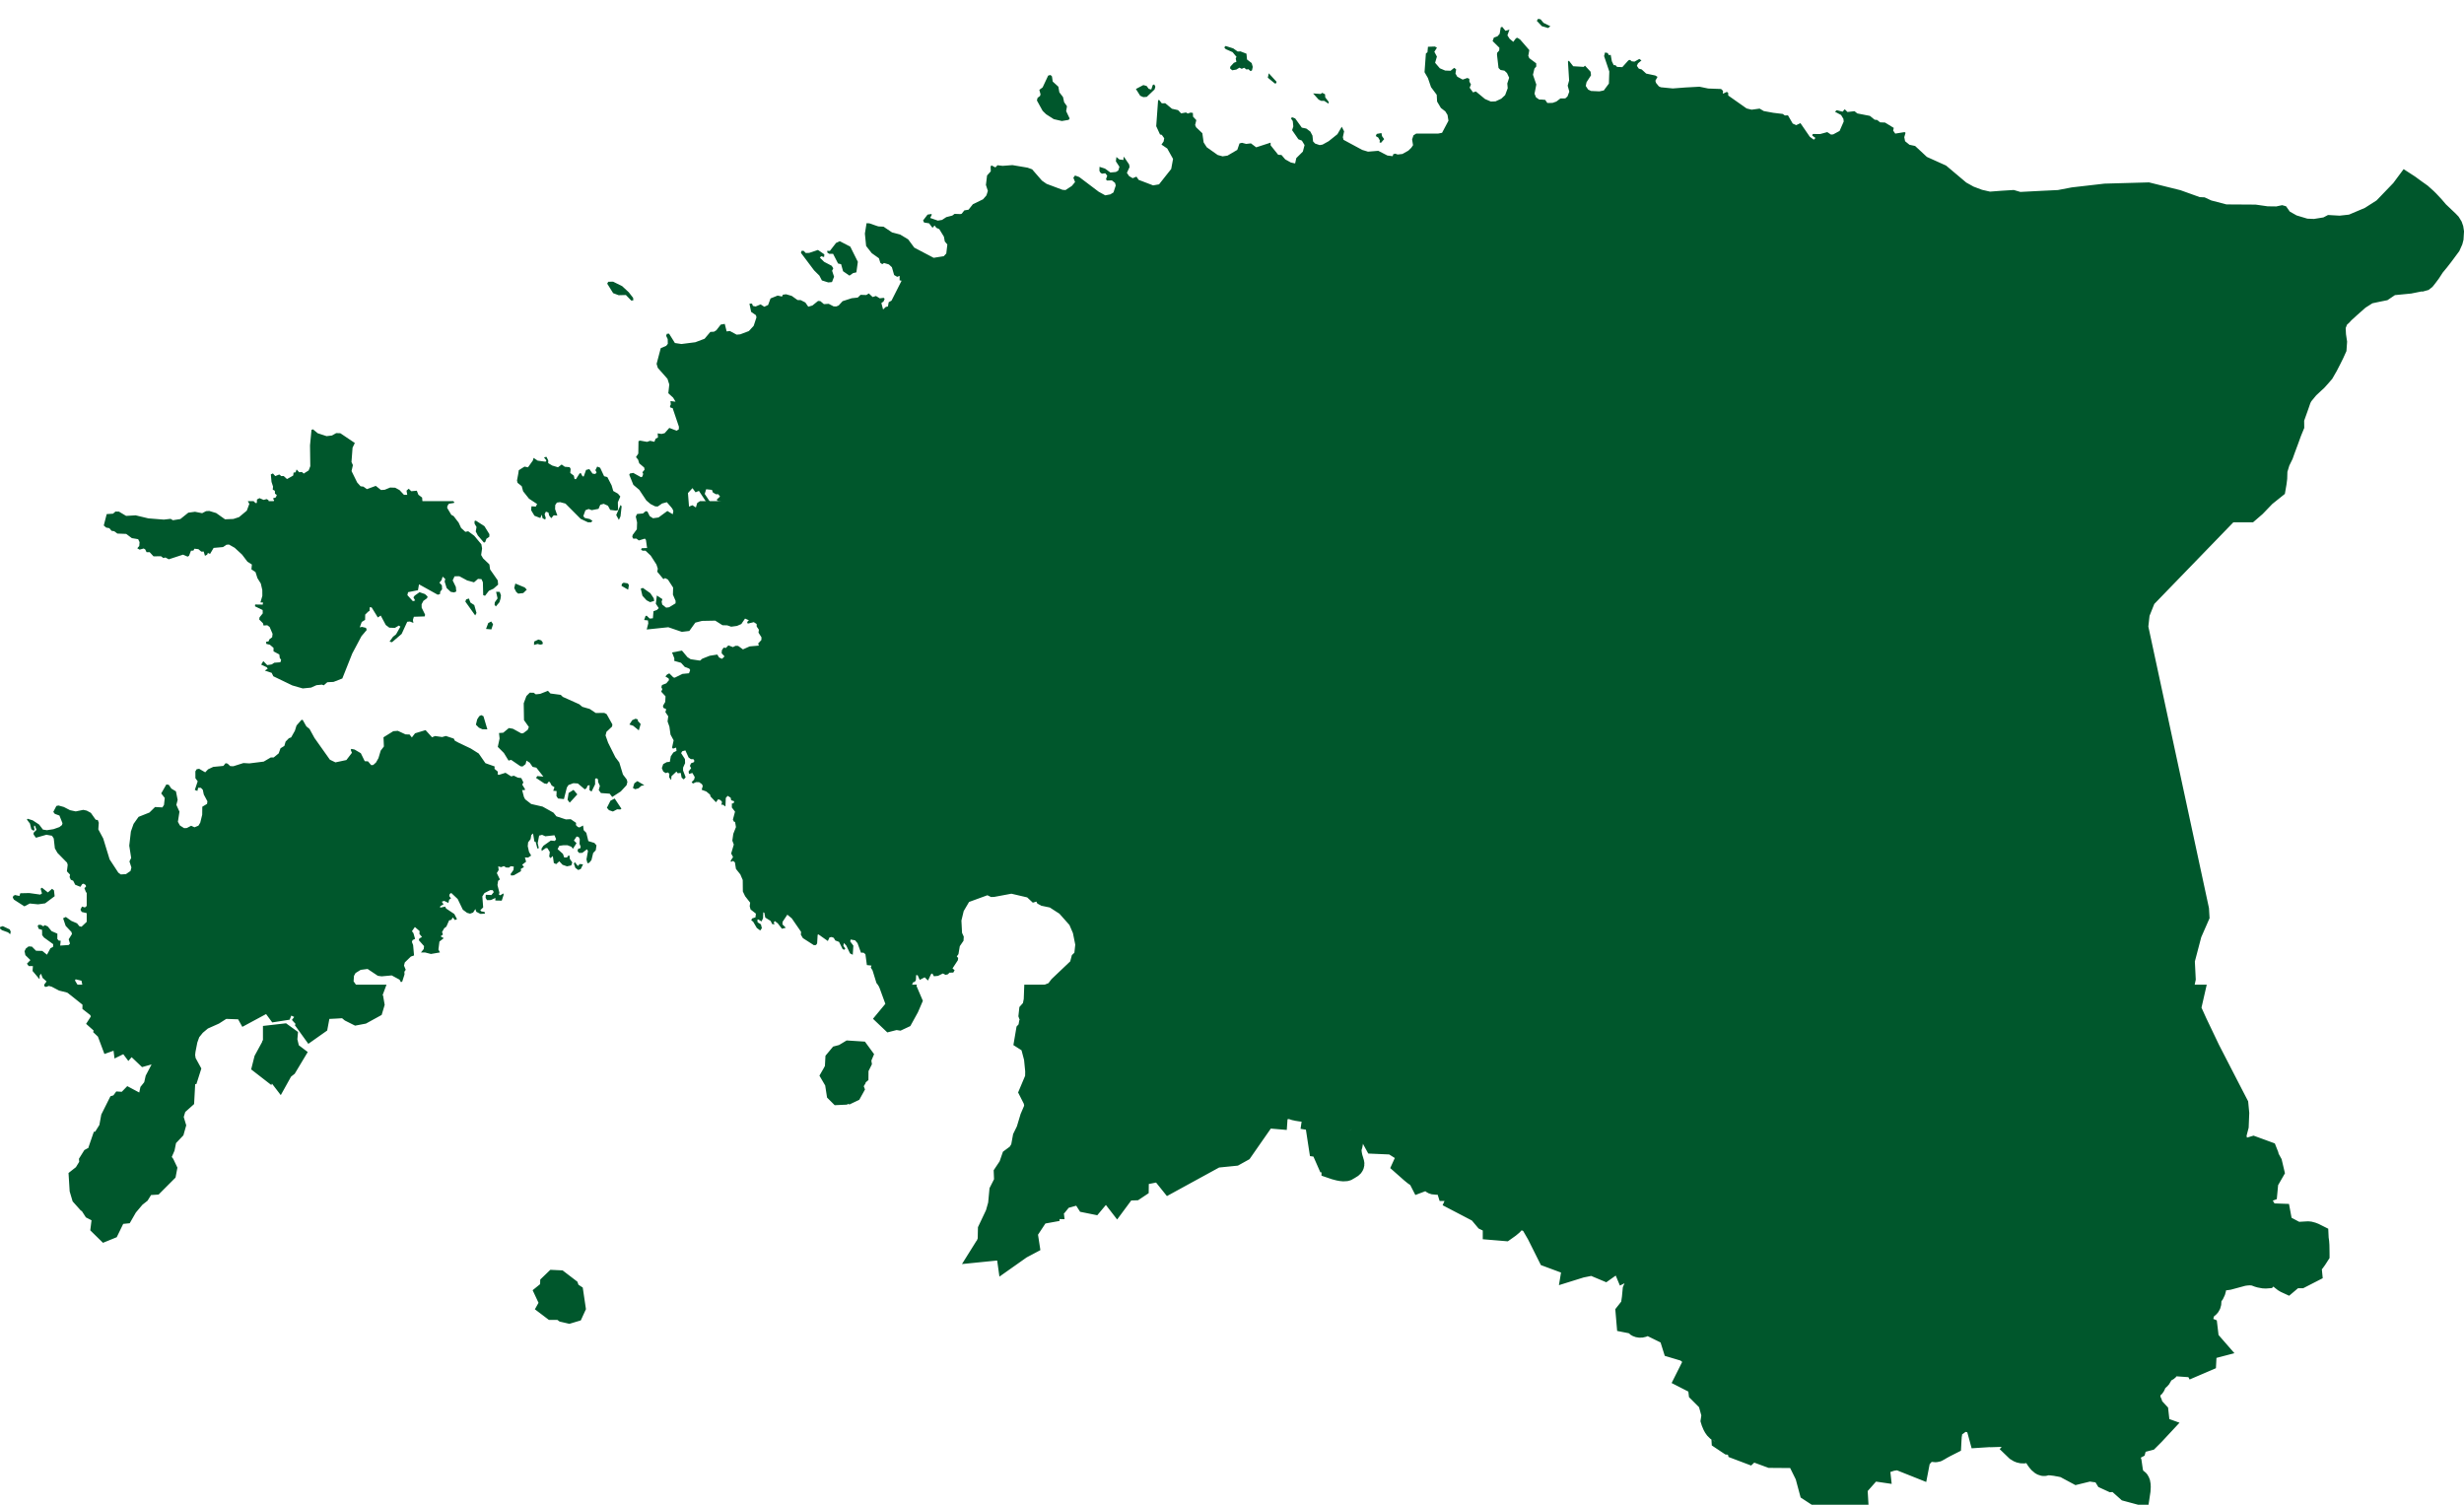
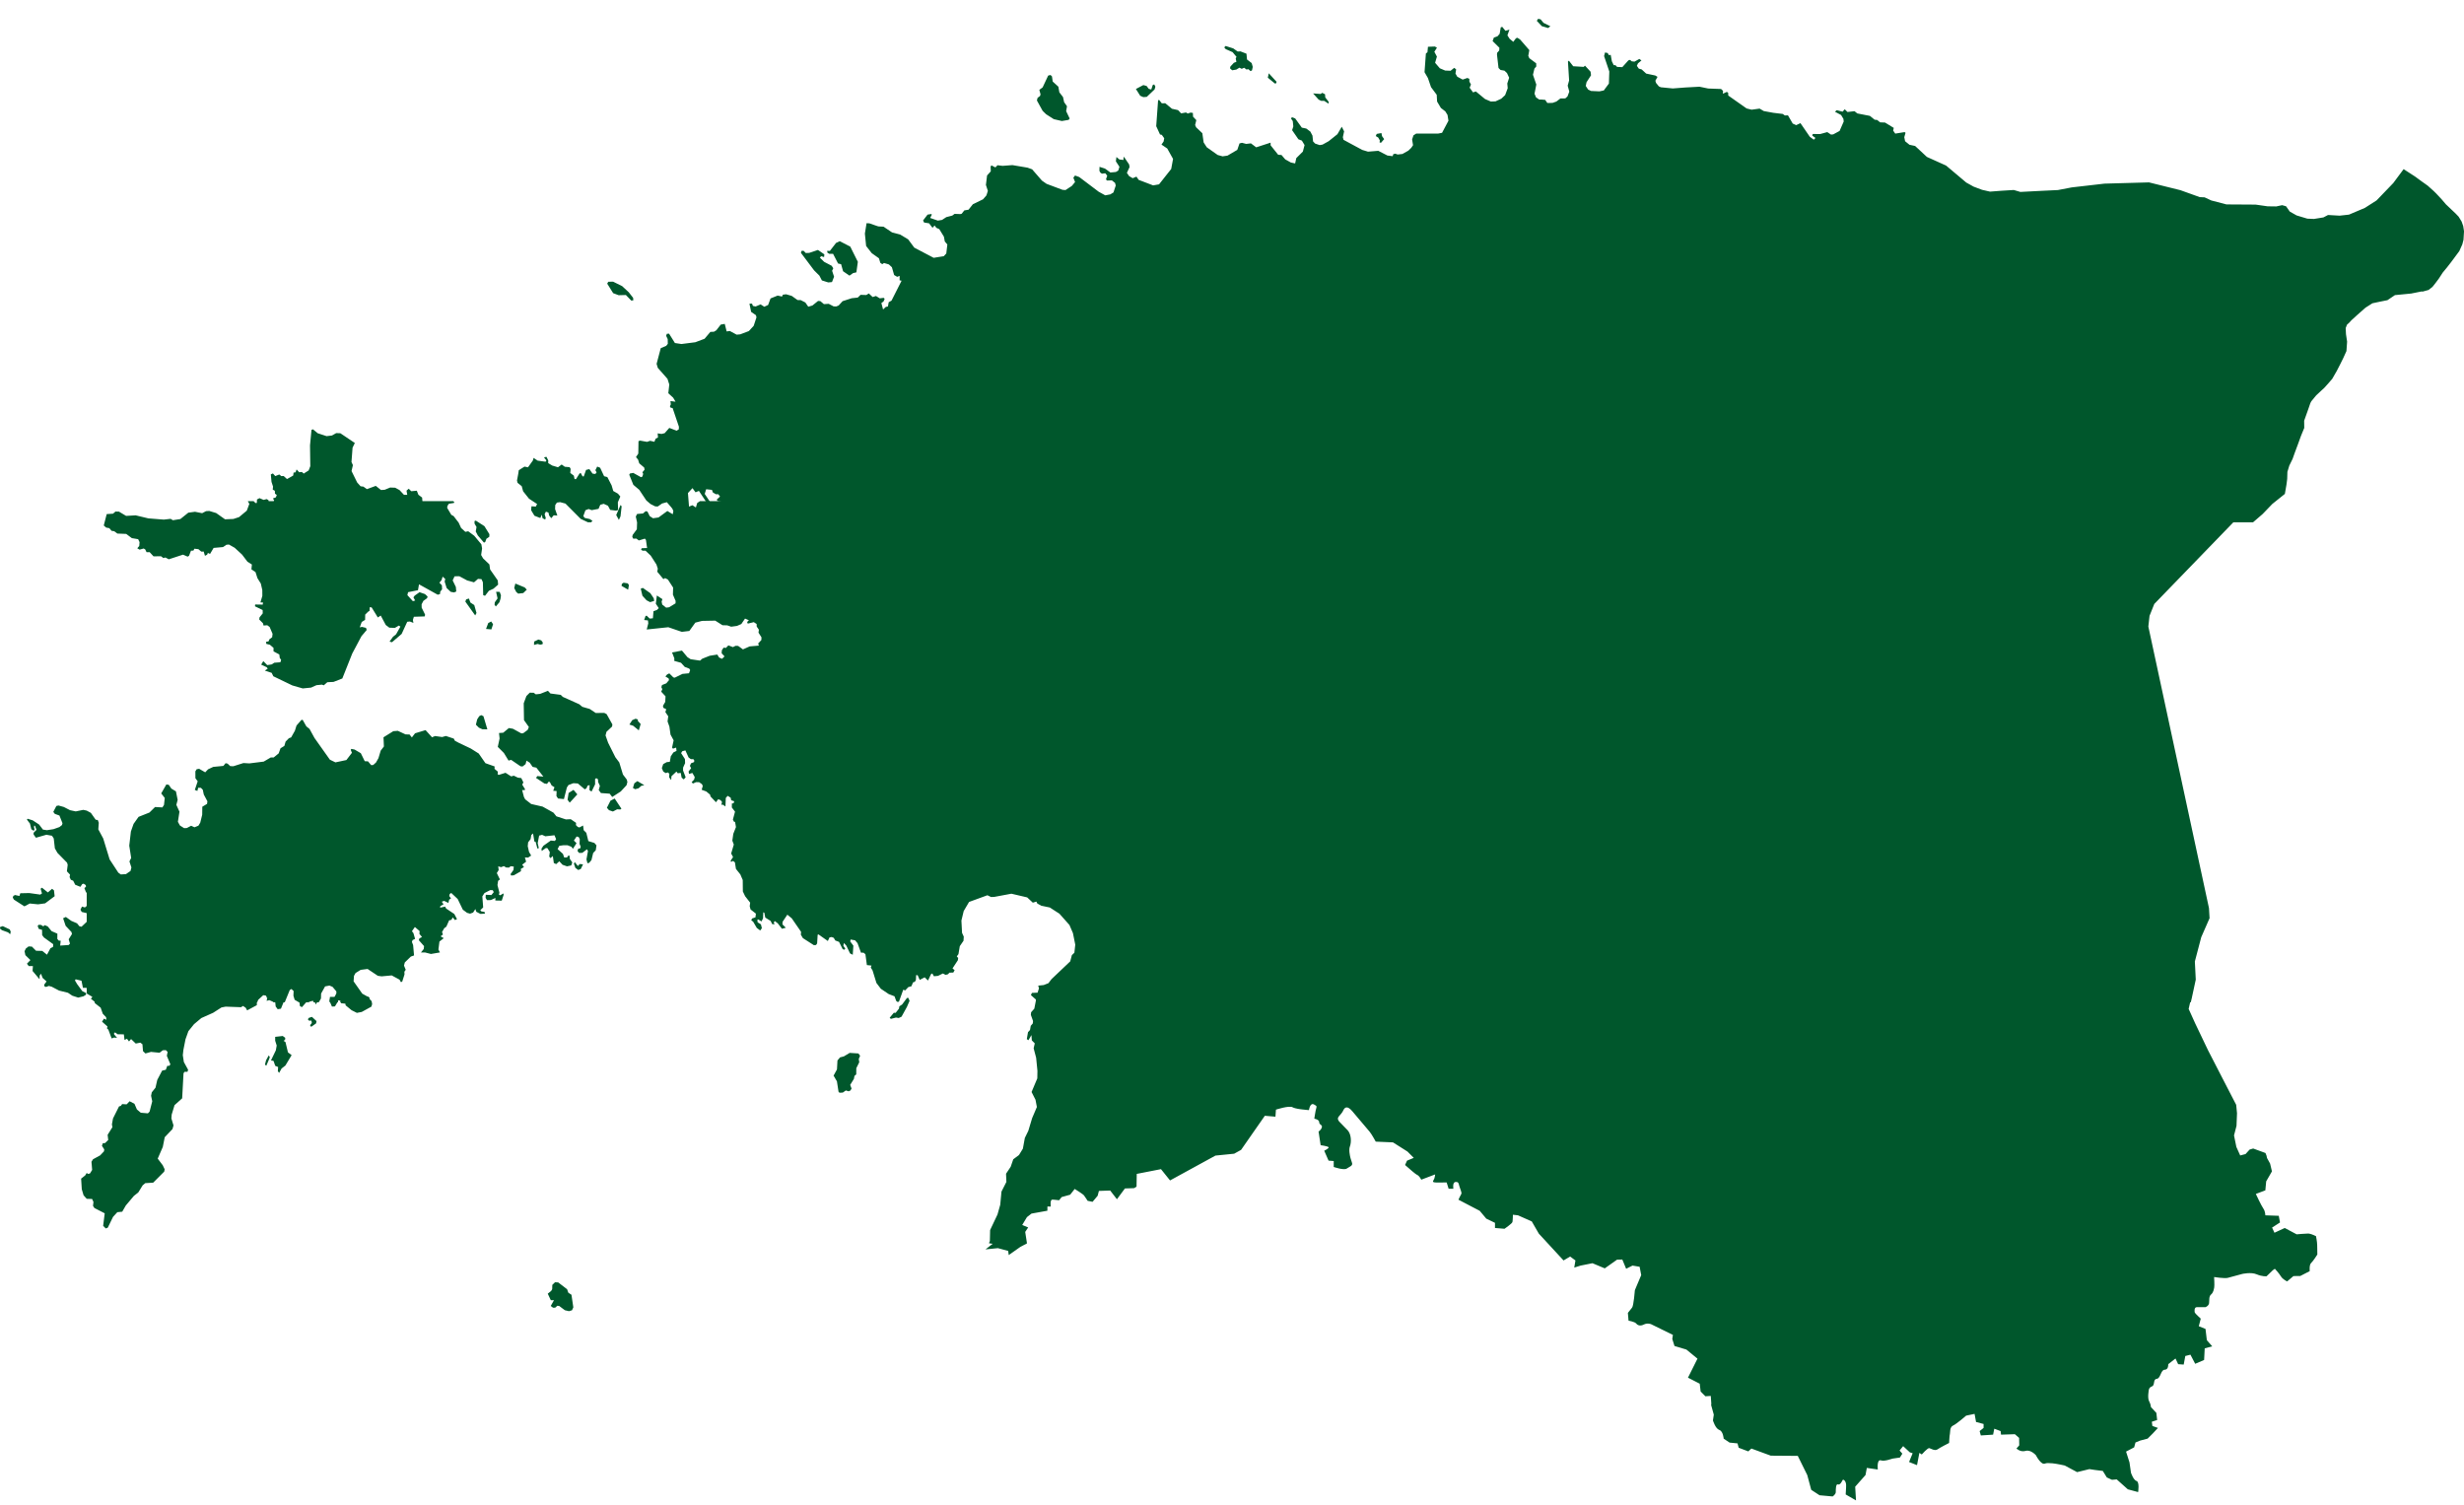
<svg xmlns="http://www.w3.org/2000/svg" width="131" height="80" viewBox="0 0 131 80" fill="none">
  <g clip-path="url(#clip0_4210_10254)">
-     <path d="M4.907 53L5.043 53.109L5.038 53.329L5.352 53.575L5.464 53.896L5.64 54.079L5.657 54.22L5.529 54.156L5.425 54.318L5.714 54.575L5.686 54.673L5.762 54.745L5.936 55.209L6.07 55.161L6.225 55.178L6.066 54.992L6.068 54.907L6.129 54.896L6.253 54.987L6.584 54.992L6.621 55.291L6.752 55.227L6.859 55.37L6.969 55.242L7.217 55.481L7.459 55.433L7.572 55.517L7.603 55.885L7.732 56.008L8.029 55.925L8.093 55.932L8.483 55.97L8.656 55.839L8.815 55.831L8.912 55.926L8.87 56.135L9.059 56.588L9.001 56.665L8.894 56.666L8.816 56.874L8.619 56.922L8.361 57.415L8.267 57.829L8.07 58.073L8.032 58.257L8.094 58.551L7.953 59.101L7.894 59.161L7.863 59.192L7.485 59.159L7.278 58.984L7.151 58.687L6.892 58.549L6.732 58.714L6.495 58.699L6.425 58.794L6.328 58.824L6.008 59.463L5.95 59.779L5.977 59.926L5.722 60.334L5.754 60.608L5.589 60.771L5.466 60.782L5.419 60.918L5.543 61.11L5.54 61.127L5.527 61.213L5.326 61.425L4.946 61.633L4.863 61.766L4.899 62.2L4.782 62.389L4.68 62.414L4.61 62.361L4.529 62.493L4.313 62.663L4.348 63.228L4.443 63.548L4.61 63.735L4.897 63.745L4.969 63.903L4.945 64.11L5.019 64.225L5.252 64.345L5.567 64.507L5.484 65.174L5.625 65.312L5.731 65.269L6.009 64.697L6.238 64.447L6.499 64.421L6.688 64.092L7.119 63.581L7.352 63.397L7.585 63.02L7.724 62.903L7.858 62.895L8.145 62.877L8.731 62.289L8.754 62.166L8.653 61.953L8.385 61.599L8.655 60.978L8.758 60.461L9.169 60.029L9.224 59.834L9.112 59.462L9.128 59.256L9.168 59.125L9.279 58.757L9.685 58.394L9.757 57.06L9.815 56.982L9.967 56.983L10.001 56.876L9.775 56.463L9.719 56.1L9.75 55.823L9.862 55.254L9.965 54.966L10.016 54.823L10.316 54.451L10.704 54.126L11.332 53.846L11.773 53.563L11.997 53.519L12.815 53.549L12.92 53.482L13.062 53.578L13.14 53.718L13.654 53.441L13.659 53.169L13.678 53.121L13.726 53L4.907 53ZM14.187 53L14.175 53.052L14.319 53.014L14.514 53.101L14.627 53.236L14.657 53.511L14.763 53.655L14.936 53.628L15.192 53.001L14.187 53ZM15.673 53L15.894 53.13L15.941 53.443L15.948 53.494L16.055 53.545L16.442 53.102L16.638 53.046L16.79 53.403L17.022 53L15.673 53ZM17.543 53L17.514 53.206L17.648 53.515L17.79 53.508L17.807 53.507L17.932 53.301L17.982 53.022L18.121 53.051L18.096 53.266L18.135 53.337L18.362 53.361L18.377 53.451L18.69 53.708L18.973 53.85L19.232 53.801L19.745 53.519L19.785 53.385L19.758 53.229L19.594 53.051L19.613 53L17.543 53ZM47.627 53L47.649 53.06L47.729 53.117L47.796 53.09L47.828 53L47.627 53ZM55.083 53L55.076 53.186L54.989 53.627L54.82 53.817L54.805 53.955L54.923 54.285L54.907 54.414L54.8 54.538L54.795 54.568L54.761 54.761L54.654 54.877L54.591 55.247L54.679 55.303L54.836 55.031L54.858 55.315L55.014 55.471L54.954 55.733L55.087 56.236L55.156 56.932L55.149 57.333L54.844 58.057L55.053 58.469L55.126 58.855L54.969 59.224L54.874 59.446L54.671 60.121L54.486 60.499L54.382 61.07L54.174 61.409L53.871 61.634L53.734 62.032L53.487 62.402L53.505 62.838L53.244 63.352L53.241 63.384L53.178 64.053L53.032 64.57L52.64 65.397L52.627 65.981L52.578 66.098L52.684 66.115L52.777 66.127L52.401 66.42L52.398 66.425L53.052 66.359L53.6 66.506L53.631 66.727L54.242 66.296L54.6 66.106L54.506 65.496L54.663 65.258L54.347 65.127L54.598 64.71L54.839 64.522L55.685 64.369L55.687 64.144L55.864 64.149C55.864 64.149 55.855 64.073 55.856 63.991C55.856 63.979 55.856 63.967 55.857 63.955C55.857 63.953 55.858 63.95 55.858 63.948C55.858 63.939 55.859 63.929 55.86 63.919C55.861 63.916 55.861 63.912 55.861 63.909C55.862 63.901 55.864 63.893 55.865 63.885C55.866 63.881 55.867 63.877 55.868 63.873C55.869 63.867 55.871 63.86 55.873 63.854C55.874 63.85 55.876 63.846 55.877 63.842C55.879 63.837 55.881 63.831 55.884 63.827C55.886 63.823 55.887 63.819 55.889 63.816C55.892 63.812 55.895 63.808 55.898 63.804C55.901 63.801 55.903 63.799 55.905 63.797C55.909 63.793 55.913 63.791 55.918 63.788C55.92 63.787 55.922 63.785 55.925 63.784C55.932 63.781 55.94 63.779 55.949 63.78C55.968 63.78 55.988 63.781 56.009 63.782C56.03 63.784 56.053 63.785 56.076 63.787C56.191 63.797 56.307 63.812 56.307 63.812L56.444 63.643L56.897 63.517L57.136 63.212C57.136 63.212 57.571 63.475 57.634 63.559C57.697 63.643 57.824 63.843 57.824 63.843L58.087 63.896L58.294 63.649L58.339 63.595L58.358 63.572L58.424 63.317L58.551 63.312L59.024 63.296L59.382 63.759L59.659 63.385L59.797 63.2L59.808 63.185L60.299 63.169L60.425 63.085L60.426 63.007L60.436 62.411L60.861 62.328L61.724 62.159L62.206 62.759L64.62 61.438L65.615 61.338L65.983 61.134L66.655 60.168L66.664 60.156L67.246 59.321L67.81 59.37L67.836 58.995C67.836 58.995 68.544 58.763 68.721 58.869C68.733 58.876 68.748 58.883 68.763 58.889C68.769 58.891 68.776 58.893 68.782 58.895C68.793 58.899 68.804 58.904 68.817 58.907C68.825 58.91 68.834 58.912 68.842 58.915C68.854 58.918 68.866 58.921 68.879 58.925C68.888 58.927 68.899 58.929 68.909 58.931C68.921 58.934 68.935 58.937 68.949 58.94C68.959 58.942 68.969 58.944 68.98 58.947C68.995 58.949 69.01 58.952 69.025 58.955C69.035 58.957 69.044 58.959 69.055 58.96C69.072 58.963 69.089 58.966 69.107 58.968C69.115 58.969 69.123 58.971 69.131 58.972C69.152 58.975 69.174 58.977 69.195 58.98C69.199 58.981 69.203 58.981 69.207 58.982C69.409 59.008 69.592 59.02 69.592 59.02C69.592 59.02 69.644 58.612 69.854 58.717C70.065 58.822 69.99 58.83 69.946 59.053C69.939 59.09 69.933 59.126 69.927 59.161C69.925 59.17 69.924 59.178 69.922 59.187C69.917 59.217 69.912 59.245 69.908 59.271C69.907 59.274 69.907 59.277 69.906 59.28C69.887 59.395 69.876 59.475 69.876 59.475C69.876 59.475 70.135 59.517 70.136 59.664C70.136 59.812 70.318 59.791 70.276 59.938C70.234 60.085 70.102 60.158 70.102 60.158L70.179 60.665L70.213 60.885C70.213 60.885 70.588 60.935 70.633 60.992C70.677 61.049 70.403 61.18 70.403 61.18L70.634 61.706L70.908 61.727V62.043C70.908 62.043 71.456 62.233 71.603 62.127C71.751 62.022 71.944 61.984 71.877 61.812C71.858 61.76 71.832 61.684 71.808 61.595C71.8 61.569 71.794 61.543 71.787 61.516C71.788 61.517 71.787 61.515 71.787 61.516C71.782 61.491 71.776 61.464 71.771 61.438C71.77 61.434 71.769 61.43 71.768 61.425C71.758 61.373 71.75 61.319 71.745 61.267C71.744 61.26 71.744 61.254 71.743 61.248C71.741 61.227 71.74 61.207 71.739 61.186C71.739 61.181 71.739 61.175 71.739 61.17C71.738 61.145 71.739 61.121 71.74 61.098C71.74 61.093 71.741 61.088 71.741 61.084C71.743 61.065 71.745 61.047 71.748 61.03C71.749 61.024 71.75 61.018 71.751 61.013C71.755 60.992 71.761 60.971 71.768 60.953C71.849 60.739 71.843 60.37 71.695 60.151C71.695 60.152 71.695 60.151 71.695 60.151C71.68 60.129 71.663 60.106 71.645 60.087C71.449 59.885 71.262 59.691 71.21 59.638C71.158 59.584 71.082 59.481 71.174 59.363C71.255 59.26 71.323 59.206 71.387 59.091C71.397 59.074 71.406 59.056 71.415 59.036C71.487 58.881 71.62 58.757 71.891 59.073C71.892 59.074 71.894 59.077 71.894 59.077C72.169 59.397 72.712 60.042 72.82 60.172C72.929 60.301 73.142 60.696 73.142 60.696L74.059 60.736L74.83 61.224L75.164 61.559L74.806 61.707L74.701 61.938C74.701 61.938 74.884 62.103 75.058 62.248C75.067 62.255 75.076 62.263 75.084 62.27C75.091 62.276 75.098 62.282 75.105 62.287C75.115 62.296 75.126 62.305 75.136 62.313C75.142 62.318 75.149 62.323 75.156 62.328C75.166 62.337 75.175 62.344 75.185 62.352C75.191 62.358 75.198 62.362 75.204 62.367C75.213 62.375 75.222 62.381 75.23 62.388C75.236 62.392 75.242 62.397 75.248 62.401C75.256 62.407 75.264 62.413 75.271 62.418C75.276 62.422 75.281 62.426 75.287 62.429C75.294 62.434 75.301 62.439 75.308 62.443C75.311 62.445 75.315 62.448 75.319 62.45C75.328 62.456 75.337 62.461 75.344 62.464C75.462 62.516 75.564 62.718 75.564 62.718L76.301 62.439C76.301 62.439 76.28 62.655 76.217 62.739C76.154 62.823 76.174 62.866 76.363 62.87C76.376 62.87 76.39 62.87 76.405 62.87H76.413C76.425 62.87 76.437 62.87 76.45 62.87H76.465H76.497H76.514C76.526 62.87 76.538 62.87 76.55 62.87H76.557C76.73 62.869 76.912 62.865 76.912 62.865L77.017 63.202H77.27C77.27 63.202 77.21 62.863 77.377 62.843C77.544 62.823 77.55 62.918 77.579 63.035C77.607 63.153 77.734 63.413 77.692 63.476C77.649 63.539 77.54 63.784 77.54 63.784L78.67 64.374L79.019 64.79L79.482 65.013V65.185V65.287L79.988 65.329C79.988 65.329 80.388 65.055 80.409 64.971C80.43 64.886 80.434 64.583 80.434 64.583L80.704 64.613L81.438 64.938L81.654 65.313L81.813 65.588L82.389 66.739L83.127 67.013L83.477 66.805L83.759 67.013L83.696 67.392L84.033 67.287L84.665 67.16L85.318 67.434L85.971 66.971L86.251 66.964L86.455 67.455L86.793 67.286L87.172 67.349L87.256 67.792L86.919 68.592C86.919 68.592 86.856 69.413 86.772 69.518C86.687 69.623 86.547 69.802 86.547 69.802L86.582 70.213C86.582 70.213 86.919 70.276 86.982 70.36C87.045 70.444 87.187 70.526 87.39 70.422C87.593 70.318 87.783 70.403 87.783 70.403L88.941 70.971L88.908 71.188L89.025 71.561L89.657 71.75L89.973 72.009L90.247 72.234L89.9 72.93L89.742 73.245L90.367 73.566L90.416 73.981L90.669 74.234L90.954 74.216L90.976 74.523L90.983 74.626L90.975 74.706L91.115 75.212L91.07 75.518C91.07 75.518 91.196 75.95 91.407 76.024C91.617 76.097 91.639 76.487 91.639 76.487L91.954 76.697L92.376 76.739L92.439 76.971L92.951 77.165L93.113 77.013L94.145 77.392L95.58 77.403L95.731 77.708L96.084 78.423L96.295 79.208L96.737 79.497L97.432 79.56C97.432 79.56 97.6 79.455 97.6 79.329C97.6 79.202 97.599 78.875 97.713 78.92C97.827 78.964 97.917 78.781 97.959 78.697C98.001 78.613 98.142 78.75 98.148 78.928C98.148 78.94 98.149 78.953 98.149 78.966V78.974V79.008V79.013C98.149 79.027 98.149 79.04 98.148 79.054C98.148 79.069 98.147 79.086 98.147 79.101C98.142 79.27 98.127 79.454 98.127 79.454L98.675 79.77L98.632 79.042L99.181 78.422L99.251 78.043L99.834 78.128C99.834 78.128 99.791 77.739 99.908 77.653C99.916 77.647 99.926 77.643 99.936 77.64C99.94 77.639 99.944 77.638 99.948 77.637C99.952 77.636 99.956 77.636 99.96 77.636C99.97 77.636 99.98 77.638 99.992 77.641C100.212 77.707 100.55 77.559 100.612 77.55C100.621 77.549 100.638 77.546 100.658 77.543L100.718 77.534C100.839 77.517 101.009 77.492 101.009 77.492L101.139 77.286L100.992 77.117L101.182 76.885L101.536 77.214L101.687 77.264L101.497 77.728L101.919 77.896L102.045 77.243L102.172 77.328C102.172 77.328 102.488 76.97 102.572 76.991C102.656 77.012 102.867 77.159 103.014 77.054C103.162 76.949 103.625 76.717 103.625 76.717C103.625 76.717 103.646 76.296 103.668 76.233C103.689 76.17 103.647 75.875 103.836 75.791C104.026 75.706 104.531 75.264 104.531 75.264L104.979 75.17L105.058 75.601L105.458 75.707V75.917L105.248 76.085L105.311 76.317L105.964 76.275L106.027 75.959L106.364 76.085L106.385 76.275L107.123 76.251L107.347 76.447L107.354 76.844L107.207 77.012C107.207 77.012 107.418 77.22 107.692 77.138C107.966 77.057 108.24 77.368 108.24 77.368C108.24 77.368 108.514 77.91 108.724 77.812C108.796 77.779 108.942 77.78 109.104 77.797C109.122 77.799 109.141 77.801 109.159 77.803C109.162 77.804 109.165 77.804 109.169 77.805C109.184 77.806 109.2 77.809 109.216 77.811C109.219 77.812 109.222 77.812 109.225 77.812C109.264 77.818 109.301 77.823 109.339 77.829C109.338 77.829 109.339 77.829 109.339 77.829C109.356 77.832 109.376 77.835 109.393 77.839C109.395 77.839 109.398 77.84 109.4 77.84C109.455 77.849 109.508 77.86 109.555 77.869C109.555 77.868 109.556 77.869 109.555 77.869C109.603 77.879 109.648 77.888 109.683 77.896C109.694 77.899 109.706 77.901 109.715 77.903C109.734 77.907 109.75 77.911 109.761 77.913C109.765 77.915 109.768 77.915 109.77 77.916C109.775 77.917 109.777 77.917 109.777 77.917L110.43 78.267L111.084 78.107L111.357 78.149L111.797 78.204L112.01 78.549L112.284 78.675L112.537 78.654L113.127 79.181L113.675 79.328C113.675 79.328 113.759 78.789 113.591 78.739C113.422 78.689 113.294 78.297 113.294 78.297L113.215 77.747L113.033 77.176L113.464 76.949L113.534 76.691L113.779 76.591L114.18 76.486L114.454 76.212L114.728 75.918L114.433 75.812L114.403 75.588L114.686 75.496L114.644 75.118L114.355 74.807C114.355 74.807 114.353 74.669 114.258 74.495C114.162 74.32 114.244 73.895 114.244 73.895C114.244 73.895 114.245 73.872 114.258 73.841C114.276 73.799 114.316 73.743 114.413 73.707C114.581 73.644 114.455 73.328 114.665 73.307C114.876 73.286 114.876 72.823 115.087 72.823C115.298 72.823 115.276 72.528 115.276 72.528L115.662 72.226L115.803 72.528L116.098 72.549L116.183 72.093L116.456 72.023L116.595 72.289L116.709 72.507L117.183 72.304L117.215 71.686L117.615 71.581L117.328 71.252L117.257 70.654L116.9 70.509L117.004 70.107C117.004 70.107 116.705 69.833 116.688 69.785C116.67 69.737 116.646 69.497 116.793 69.497H117.257C117.257 69.497 117.425 69.434 117.447 69.286C117.467 69.139 117.426 68.929 117.552 68.823C117.678 68.718 117.699 68.549 117.721 68.444C117.741 68.339 117.714 67.895 117.714 67.895C117.714 67.895 118.268 67.981 118.437 67.939C118.605 67.897 119.216 67.729 119.216 67.729C119.216 67.729 119.68 67.623 119.975 67.749C120.27 67.876 120.501 67.855 120.501 67.855L120.836 67.533L120.944 67.455C120.944 67.455 121.167 67.694 121.266 67.859C121.365 68.023 121.597 68.128 121.597 68.128L121.933 67.843L122.293 67.84L122.798 67.581C122.798 67.581 122.764 67.246 122.872 67.149C122.926 67.1 123.009 66.987 123.078 66.887C123.147 66.786 123.202 66.698 123.202 66.698C123.202 66.698 123.202 66.694 123.202 66.689L123.201 66.593L123.198 66.396C123.197 66.346 123.196 66.296 123.195 66.252L123.194 66.19C123.192 66.024 123.132 65.725 123.132 65.722C123.132 65.722 122.924 65.615 122.774 65.588C122.752 65.584 122.732 65.582 122.713 65.582C122.566 65.582 122.103 65.624 122.103 65.624L121.47 65.287L120.923 65.54L120.796 65.266L121.218 64.993L121.152 64.639L120.438 64.614C120.438 64.614 120.438 64.403 120.333 64.255C120.227 64.108 119.933 63.477 119.933 63.477L120.261 63.353L120.438 63.287L120.483 62.809L120.789 62.277L120.691 61.863L120.527 61.566L120.501 61.442L120.445 61.301L120.178 61.203L119.792 61.062L119.602 61.119L119.385 61.357L119.102 61.431L118.898 60.979L118.773 60.366L118.905 59.858L118.932 59.188L118.889 58.74L118.558 58.101L118.058 57.132L117.389 55.833L116.708 54.407L116.361 53.64L116.507 53.001L55.083 53ZM48.289 53.05L48.219 53.059L47.96 53.407L47.814 53.502L47.796 53.623L47.617 53.849L47.52 53.845L47.3 54.111L47.362 54.17L47.636 54.1L47.781 54.123L47.931 54.053L48.217 53.534L48.357 53.209L48.289 53.05ZM16.584 54.063L16.424 54.114L16.365 54.191L16.432 54.265L16.557 54.262L16.578 54.386L16.483 54.511L16.543 54.594L16.805 54.409L16.828 54.287L16.584 54.063ZM15.031 55.079L14.63 55.125V55.329L14.711 55.587L14.666 55.84L14.597 55.983L14.407 56.378L14.542 56.403L14.633 56.667L14.786 56.728L14.772 56.951L14.841 57.041L14.97 56.809L15.173 56.65L15.504 56.098L15.309 55.95L15.178 55.403L15.077 55.335L15.156 55.28L15.165 55.176L15.031 55.079ZM45.173 55.978L44.864 56.164L44.659 56.218L44.524 56.38L44.498 56.856L44.347 57.133L44.317 57.185L44.496 57.491L44.581 58.044L44.633 58.096L44.809 58.088L44.969 57.974L45.118 58.021L45.217 57.974L45.273 57.873L45.2 57.681L45.316 57.493L45.399 57.358L45.428 57.202L45.523 57.121L45.526 56.792L45.683 56.475L45.657 56.301L45.729 56.131L45.639 56.008L45.315 55.987L45.173 55.978ZM14.286 56.113L14.145 56.372L14.087 56.602L14.159 56.658L14.311 56.303L14.346 56.196L14.286 56.113ZM29.508 68.173L29.364 68.312L29.357 68.542L29.302 68.634L29.122 68.78L29.284 69.127H29.452L29.281 69.433L29.401 69.524H29.516L29.632 69.422L29.73 69.433L29.98 69.621L30.031 69.659L30.25 69.71L30.41 69.662L30.481 69.507L30.382 68.837L30.215 68.727L30.149 68.542L29.677 68.181L29.508 68.173Z" fill="#00572C" />
-     <path d="M71.787 61.516C71.794 61.543 71.8 61.569 71.808 61.595C71.832 61.684 71.858 61.76 71.877 61.812C71.944 61.984 71.751 62.022 71.603 62.127C71.456 62.233 70.908 62.043 70.908 62.043V61.727L70.634 61.706L70.403 61.18C70.403 61.18 70.677 61.049 70.633 60.992C70.588 60.935 70.213 60.885 70.213 60.885L70.179 60.665L70.102 60.158C70.102 60.158 70.234 60.085 70.276 59.938C70.318 59.791 70.136 59.812 70.136 59.664C70.135 59.517 69.876 59.475 69.876 59.475C69.876 59.475 69.887 59.395 69.906 59.28C69.907 59.277 69.907 59.274 69.908 59.271C69.912 59.245 69.917 59.217 69.922 59.187C69.924 59.178 69.925 59.17 69.927 59.161C69.933 59.126 69.939 59.09 69.946 59.053C69.99 58.83 70.065 58.822 69.854 58.717C69.644 58.612 69.592 59.02 69.592 59.02C69.592 59.02 69.409 59.008 69.207 58.982C69.203 58.981 69.199 58.981 69.195 58.98C69.174 58.977 69.152 58.975 69.131 58.972C69.123 58.971 69.115 58.969 69.107 58.968C69.089 58.966 69.072 58.963 69.055 58.96C69.044 58.959 69.035 58.957 69.025 58.955C69.01 58.952 68.995 58.949 68.98 58.947C68.969 58.944 68.959 58.942 68.949 58.94C68.935 58.937 68.921 58.934 68.909 58.931C68.899 58.929 68.888 58.927 68.879 58.925C68.866 58.921 68.854 58.918 68.842 58.915C68.834 58.912 68.825 58.91 68.817 58.907C68.804 58.904 68.793 58.899 68.782 58.895C68.776 58.893 68.769 58.891 68.763 58.889C68.748 58.883 68.733 58.876 68.721 58.869C68.544 58.763 67.836 58.995 67.836 58.995L67.81 59.37L67.246 59.321L66.664 60.156L66.655 60.168L65.983 61.134L65.615 61.338L64.62 61.438L62.206 62.759L61.724 62.159L60.861 62.328L60.436 62.411L60.426 63.007L60.425 63.085L60.299 63.169L59.808 63.185L59.797 63.2L59.659 63.385L59.382 63.759L59.024 63.296L58.551 63.312L58.424 63.317L58.358 63.572L58.339 63.595L58.294 63.649L58.087 63.896L57.824 63.843C57.824 63.843 57.697 63.643 57.634 63.559C57.571 63.475 57.136 63.212 57.136 63.212L56.897 63.517L56.444 63.643L56.307 63.812C56.307 63.812 56.191 63.797 56.076 63.787C56.053 63.785 56.03 63.784 56.009 63.782C55.988 63.781 55.968 63.78 55.949 63.78C55.94 63.779 55.932 63.781 55.925 63.784C55.922 63.785 55.92 63.787 55.918 63.788C55.913 63.791 55.909 63.793 55.905 63.797C55.903 63.799 55.901 63.801 55.898 63.804C55.895 63.808 55.892 63.812 55.889 63.816C55.887 63.819 55.886 63.823 55.884 63.827C55.881 63.831 55.879 63.837 55.877 63.842C55.876 63.846 55.874 63.85 55.873 63.854C55.871 63.86 55.869 63.867 55.868 63.873C55.867 63.877 55.866 63.881 55.865 63.885C55.864 63.893 55.862 63.901 55.861 63.909C55.861 63.912 55.861 63.916 55.86 63.919C55.859 63.929 55.858 63.939 55.858 63.948C55.858 63.95 55.857 63.953 55.857 63.955C55.856 63.967 55.856 63.979 55.856 63.991C55.855 64.073 55.864 64.149 55.864 64.149L55.687 64.144L55.685 64.369L54.839 64.522L54.598 64.71L54.347 65.127L54.663 65.258L54.506 65.496L54.6 66.106L54.242 66.296L53.631 66.727L53.6 66.506L53.052 66.359L52.398 66.425L52.401 66.42L52.777 66.127L52.684 66.115L52.578 66.098L52.627 65.981L52.64 65.397L53.032 64.57L53.178 64.053L53.241 63.384L53.244 63.352L53.505 62.838L53.487 62.402L53.734 62.032L53.871 61.634L54.174 61.409L54.382 61.07L54.486 60.499L54.671 60.121L54.874 59.446L54.969 59.224L55.126 58.855L55.053 58.469L54.844 58.057L55.149 57.333L55.156 56.932L55.087 56.236L54.954 55.733L55.014 55.471L54.858 55.315L54.836 55.031L54.679 55.303L54.591 55.247L54.654 54.877L54.761 54.761L54.795 54.568L54.8 54.538L54.907 54.414L54.923 54.285L54.805 53.955L54.82 53.817L54.989 53.627L55.076 53.186L55.083 53L116.507 53.001L116.361 53.64L116.708 54.407L117.389 55.833L118.058 57.132L118.558 58.101L118.889 58.74L118.932 59.188L118.905 59.858L118.773 60.366L118.898 60.979L119.102 61.431L119.385 61.357L119.602 61.119L119.792 61.062L120.178 61.203L120.445 61.301L120.501 61.442L120.527 61.566L120.691 61.863L120.789 62.277L120.483 62.809L120.438 63.287L120.261 63.353L119.933 63.477C119.933 63.477 120.227 64.108 120.333 64.255C120.438 64.403 120.438 64.614 120.438 64.614L121.152 64.639L121.218 64.993L120.796 65.266L120.923 65.54L121.47 65.287L122.103 65.624C122.103 65.624 122.566 65.582 122.713 65.582C122.732 65.582 122.752 65.584 122.774 65.588C122.924 65.615 123.132 65.722 123.132 65.722C123.132 65.725 123.192 66.024 123.194 66.19L123.195 66.252C123.196 66.296 123.197 66.346 123.198 66.396L123.201 66.593L123.202 66.689C123.202 66.694 123.202 66.698 123.202 66.698C123.202 66.698 123.147 66.786 123.078 66.887C123.009 66.987 122.926 67.1 122.872 67.149C122.764 67.246 122.798 67.581 122.798 67.581L122.293 67.84L121.933 67.843L121.597 68.128C121.597 68.128 121.365 68.023 121.266 67.859C121.167 67.694 120.944 67.455 120.944 67.455L120.836 67.533L120.501 67.855C120.501 67.855 120.27 67.876 119.975 67.749C119.68 67.623 119.216 67.729 119.216 67.729C119.216 67.729 118.605 67.897 118.437 67.939C118.268 67.981 117.714 67.895 117.714 67.895C117.714 67.895 117.741 68.339 117.721 68.444C117.699 68.549 117.678 68.718 117.552 68.823C117.426 68.929 117.467 69.139 117.447 69.286C117.425 69.434 117.257 69.497 117.257 69.497H116.793C116.646 69.497 116.67 69.737 116.688 69.785C116.705 69.833 117.004 70.107 117.004 70.107L116.9 70.509L117.257 70.654L117.328 71.252L117.615 71.581L117.215 71.686L117.183 72.304L116.709 72.507L116.595 72.289L116.456 72.023L116.183 72.093L116.098 72.549L115.803 72.528L115.662 72.226L115.276 72.528C115.276 72.528 115.298 72.823 115.087 72.823C114.876 72.823 114.876 73.286 114.665 73.307C114.455 73.328 114.581 73.644 114.413 73.707C114.316 73.743 114.276 73.799 114.258 73.841C114.245 73.872 114.244 73.895 114.244 73.895C114.244 73.895 114.162 74.32 114.258 74.495C114.353 74.669 114.355 74.807 114.355 74.807L114.644 75.118L114.686 75.496L114.403 75.588L114.433 75.812L114.728 75.918L114.454 76.212L114.18 76.486L113.779 76.591L113.534 76.691L113.464 76.949L113.033 77.176L113.215 77.747L113.294 78.297C113.294 78.297 113.422 78.689 113.591 78.739C113.759 78.789 113.675 79.328 113.675 79.328L113.127 79.181L112.537 78.654L112.284 78.675L112.01 78.549L111.797 78.204L111.357 78.149L111.084 78.107L110.43 78.267L109.777 77.917C109.777 77.917 109.775 77.917 109.77 77.916C109.768 77.915 109.765 77.915 109.761 77.913C109.75 77.911 109.734 77.907 109.715 77.903C109.706 77.901 109.694 77.899 109.683 77.896C109.648 77.888 109.603 77.879 109.555 77.869M71.787 61.516C71.787 61.515 71.788 61.517 71.787 61.516ZM71.787 61.516C71.782 61.491 71.776 61.464 71.771 61.438C71.77 61.434 71.769 61.43 71.768 61.425C71.758 61.373 71.75 61.319 71.745 61.267C71.744 61.26 71.744 61.254 71.743 61.248C71.741 61.227 71.74 61.207 71.739 61.186C71.739 61.181 71.739 61.175 71.739 61.17C71.738 61.145 71.739 61.121 71.74 61.098C71.74 61.093 71.741 61.088 71.741 61.084C71.743 61.065 71.745 61.047 71.748 61.03C71.749 61.024 71.75 61.018 71.751 61.013C71.755 60.992 71.761 60.971 71.768 60.953C71.849 60.739 71.843 60.37 71.695 60.151M71.695 60.151C71.695 60.151 71.695 60.152 71.695 60.151ZM71.695 60.151C71.68 60.129 71.663 60.106 71.645 60.087C71.449 59.885 71.262 59.691 71.21 59.638C71.158 59.584 71.082 59.481 71.174 59.363C71.255 59.26 71.323 59.206 71.387 59.091C71.397 59.074 71.406 59.056 71.415 59.036C71.487 58.881 71.62 58.757 71.891 59.073C71.892 59.074 71.894 59.077 71.894 59.077C72.169 59.397 72.712 60.042 72.82 60.172C72.929 60.301 73.142 60.696 73.142 60.696L74.059 60.736L74.83 61.224L75.164 61.559L74.806 61.707L74.701 61.938C74.701 61.938 74.884 62.103 75.058 62.248C75.067 62.255 75.076 62.263 75.084 62.27C75.091 62.276 75.098 62.282 75.105 62.287C75.115 62.296 75.126 62.305 75.136 62.313C75.142 62.318 75.149 62.323 75.156 62.328C75.166 62.337 75.175 62.344 75.185 62.352C75.191 62.358 75.198 62.362 75.204 62.367C75.213 62.375 75.222 62.381 75.23 62.388C75.236 62.392 75.242 62.397 75.248 62.401C75.256 62.407 75.264 62.413 75.271 62.418C75.276 62.422 75.281 62.426 75.287 62.429C75.294 62.434 75.301 62.439 75.308 62.443C75.311 62.445 75.315 62.448 75.319 62.45C75.328 62.456 75.337 62.461 75.344 62.464C75.462 62.516 75.564 62.718 75.564 62.718L76.301 62.439C76.301 62.439 76.28 62.655 76.217 62.739C76.154 62.823 76.174 62.866 76.363 62.87C76.376 62.87 76.39 62.87 76.405 62.87H76.413C76.425 62.87 76.437 62.87 76.45 62.87H76.465H76.497H76.514C76.526 62.87 76.538 62.87 76.55 62.87H76.557C76.73 62.869 76.912 62.865 76.912 62.865L77.017 63.202H77.27C77.27 63.202 77.21 62.863 77.377 62.843C77.544 62.823 77.55 62.918 77.579 63.035C77.607 63.153 77.734 63.413 77.692 63.476C77.649 63.539 77.54 63.784 77.54 63.784L78.67 64.374L79.019 64.79L79.482 65.013V65.185V65.287L79.988 65.329C79.988 65.329 80.388 65.055 80.409 64.971C80.43 64.886 80.434 64.583 80.434 64.583L80.704 64.613L81.438 64.938L81.654 65.313L81.813 65.588L82.389 66.739L83.127 67.013L83.477 66.805L83.759 67.013L83.696 67.392L84.033 67.287L84.665 67.16L85.318 67.434L85.971 66.971L86.251 66.964L86.455 67.455L86.793 67.286L87.172 67.349L87.256 67.792L86.919 68.592C86.919 68.592 86.856 69.413 86.772 69.518C86.687 69.623 86.547 69.802 86.547 69.802L86.582 70.213C86.582 70.213 86.919 70.276 86.982 70.36C87.045 70.444 87.187 70.526 87.39 70.422C87.593 70.318 87.783 70.403 87.783 70.403L88.941 70.971L88.908 71.188L89.025 71.561L89.657 71.75L89.973 72.009L90.247 72.234L89.9 72.93L89.742 73.245L90.367 73.566L90.416 73.981L90.669 74.234L90.954 74.216L90.976 74.523L90.983 74.626L90.975 74.706L91.115 75.212L91.07 75.518C91.07 75.518 91.196 75.95 91.407 76.024C91.617 76.097 91.639 76.487 91.639 76.487L91.954 76.697L92.376 76.739L92.439 76.971L92.951 77.165L93.113 77.013L94.145 77.392L95.58 77.403L95.731 77.708L96.084 78.423L96.295 79.208L96.737 79.497L97.432 79.56C97.432 79.56 97.6 79.455 97.6 79.329C97.6 79.202 97.599 78.875 97.713 78.92C97.827 78.964 97.917 78.781 97.959 78.697C98.001 78.613 98.142 78.75 98.148 78.928C98.148 78.94 98.149 78.953 98.149 78.966V78.974V79.008V79.013C98.149 79.027 98.149 79.04 98.148 79.054C98.148 79.069 98.147 79.086 98.147 79.101C98.142 79.27 98.127 79.454 98.127 79.454L98.675 79.77L98.632 79.042L99.181 78.422L99.251 78.043L99.834 78.128C99.834 78.128 99.791 77.739 99.908 77.653C99.916 77.647 99.926 77.643 99.936 77.64C99.94 77.639 99.944 77.638 99.948 77.637C99.952 77.636 99.956 77.636 99.96 77.636C99.97 77.636 99.98 77.638 99.992 77.641C100.212 77.707 100.55 77.559 100.612 77.55C100.621 77.549 100.638 77.546 100.658 77.543L100.718 77.534C100.839 77.517 101.009 77.492 101.009 77.492L101.139 77.286L100.992 77.117L101.182 76.885L101.536 77.214L101.687 77.264L101.497 77.728L101.919 77.896L102.045 77.243L102.172 77.328C102.172 77.328 102.488 76.97 102.572 76.991C102.656 77.012 102.867 77.159 103.014 77.054C103.162 76.949 103.625 76.717 103.625 76.717C103.625 76.717 103.646 76.296 103.668 76.233C103.689 76.17 103.647 75.875 103.836 75.791C104.026 75.706 104.531 75.264 104.531 75.264L104.979 75.17L105.058 75.601L105.458 75.707V75.917L105.248 76.085L105.311 76.317L105.964 76.275L106.027 75.959L106.364 76.085L106.385 76.275L107.123 76.251L107.347 76.447L107.354 76.844L107.207 77.012C107.207 77.012 107.418 77.22 107.692 77.138C107.966 77.057 108.24 77.368 108.24 77.368C108.24 77.368 108.514 77.91 108.724 77.812C108.796 77.779 108.942 77.78 109.104 77.797C109.122 77.799 109.141 77.801 109.159 77.803C109.162 77.804 109.165 77.804 109.169 77.805C109.184 77.806 109.2 77.809 109.216 77.811C109.219 77.812 109.222 77.812 109.225 77.812C109.264 77.818 109.301 77.823 109.339 77.829M109.339 77.829C109.339 77.829 109.338 77.829 109.339 77.829ZM109.339 77.829C109.356 77.832 109.376 77.835 109.393 77.839C109.395 77.839 109.398 77.84 109.4 77.84C109.455 77.849 109.508 77.86 109.555 77.869M109.555 77.869C109.556 77.869 109.555 77.868 109.555 77.869ZM4.907 53L5.043 53.109L5.038 53.329L5.352 53.575L5.464 53.896L5.64 54.079L5.657 54.22L5.529 54.156L5.425 54.318L5.714 54.575L5.686 54.673L5.762 54.745L5.936 55.209L6.07 55.161L6.225 55.178L6.066 54.992L6.068 54.907L6.129 54.896L6.253 54.987L6.584 54.992L6.621 55.291L6.752 55.227L6.859 55.37L6.969 55.242L7.217 55.481L7.459 55.433L7.572 55.517L7.603 55.885L7.732 56.008L8.029 55.925L8.093 55.932L8.483 55.97L8.656 55.839L8.815 55.831L8.912 55.926L8.87 56.135L9.059 56.588L9.001 56.665L8.894 56.666L8.816 56.874L8.619 56.922L8.361 57.415L8.267 57.829L8.07 58.073L8.032 58.257L8.094 58.551L7.953 59.101L7.894 59.161L7.863 59.192L7.485 59.159L7.278 58.984L7.151 58.687L6.892 58.549L6.732 58.714L6.495 58.699L6.425 58.794L6.328 58.824L6.008 59.463L5.95 59.779L5.977 59.926L5.722 60.334L5.754 60.608L5.589 60.771L5.466 60.782L5.419 60.918L5.543 61.11L5.54 61.127L5.527 61.213L5.326 61.425L4.946 61.633L4.863 61.766L4.899 62.2L4.782 62.389L4.68 62.414L4.61 62.361L4.529 62.493L4.313 62.663L4.348 63.228L4.443 63.548L4.61 63.735L4.897 63.745L4.969 63.903L4.945 64.11L5.019 64.225L5.252 64.345L5.567 64.507L5.484 65.174L5.625 65.312L5.731 65.269L6.009 64.697L6.238 64.447L6.499 64.421L6.688 64.092L7.119 63.581L7.352 63.397L7.585 63.02L7.724 62.903L7.858 62.895L8.145 62.877L8.731 62.289L8.754 62.166L8.653 61.953L8.385 61.599L8.655 60.978L8.758 60.461L9.169 60.029L9.224 59.834L9.112 59.462L9.128 59.256L9.168 59.125L9.279 58.757L9.685 58.394L9.757 57.06L9.815 56.982L9.967 56.983L10.001 56.876L9.775 56.463L9.719 56.1L9.75 55.823L9.862 55.254L9.965 54.966L10.016 54.823L10.316 54.451L10.704 54.126L11.332 53.846L11.773 53.563L11.997 53.519L12.815 53.549L12.92 53.482L13.062 53.578L13.14 53.718L13.654 53.441L13.659 53.169L13.678 53.121L13.726 53L4.907 53ZM14.187 53L14.175 53.052L14.319 53.014L14.514 53.101L14.627 53.236L14.657 53.511L14.763 53.655L14.936 53.628L15.192 53.001L14.187 53ZM15.673 53L15.894 53.13L15.941 53.443L15.948 53.494L16.055 53.545L16.442 53.102L16.638 53.046L16.79 53.403L17.022 53L15.673 53ZM17.543 53L17.514 53.206L17.648 53.515L17.79 53.508L17.807 53.507L17.932 53.301L17.982 53.022L18.121 53.051L18.096 53.266L18.135 53.337L18.362 53.361L18.377 53.451L18.69 53.708L18.973 53.85L19.232 53.801L19.745 53.519L19.785 53.385L19.758 53.229L19.594 53.051L19.613 53L17.543 53ZM47.627 53L47.649 53.06L47.729 53.117L47.796 53.09L47.828 53L47.627 53ZM48.289 53.05L48.219 53.059L47.96 53.407L47.814 53.502L47.796 53.623L47.617 53.849L47.52 53.845L47.3 54.111L47.362 54.17L47.636 54.1L47.781 54.123L47.931 54.053L48.217 53.534L48.357 53.209L48.289 53.05ZM16.584 54.063L16.424 54.114L16.365 54.191L16.432 54.265L16.557 54.262L16.578 54.386L16.483 54.511L16.543 54.594L16.805 54.409L16.828 54.287L16.584 54.063ZM15.031 55.079L14.63 55.125V55.329L14.711 55.587L14.666 55.84L14.597 55.983L14.407 56.378L14.542 56.403L14.633 56.667L14.786 56.728L14.772 56.951L14.841 57.041L14.97 56.809L15.173 56.65L15.504 56.098L15.309 55.95L15.178 55.403L15.077 55.335L15.156 55.28L15.165 55.176L15.031 55.079ZM45.173 55.978L44.864 56.164L44.659 56.218L44.524 56.38L44.498 56.856L44.347 57.133L44.317 57.185L44.496 57.491L44.581 58.044L44.633 58.096L44.809 58.088L44.969 57.974L45.118 58.021L45.217 57.974L45.273 57.873L45.2 57.681L45.316 57.493L45.399 57.358L45.428 57.202L45.523 57.121L45.526 56.792L45.683 56.475L45.657 56.301L45.729 56.131L45.639 56.008L45.315 55.987L45.173 55.978ZM14.286 56.113L14.145 56.372L14.087 56.602L14.159 56.658L14.311 56.303L14.346 56.196L14.286 56.113ZM29.508 68.173L29.364 68.312L29.357 68.542L29.302 68.634L29.122 68.78L29.284 69.127H29.452L29.281 69.433L29.401 69.524H29.516L29.632 69.422L29.73 69.433L29.98 69.621L30.031 69.659L30.25 69.71L30.41 69.662L30.481 69.507L30.382 68.837L30.215 68.727L30.149 68.542L29.677 68.181L29.508 68.173Z" stroke="#00572C" stroke-width="1.3" />
+     <path d="M4.907 53L5.043 53.109L5.038 53.329L5.352 53.575L5.464 53.896L5.64 54.079L5.657 54.22L5.529 54.156L5.425 54.318L5.714 54.575L5.686 54.673L5.762 54.745L5.936 55.209L6.07 55.161L6.225 55.178L6.066 54.992L6.068 54.907L6.129 54.896L6.253 54.987L6.584 54.992L6.621 55.291L6.752 55.227L6.859 55.37L6.969 55.242L7.217 55.481L7.459 55.433L7.572 55.517L7.603 55.885L7.732 56.008L8.029 55.925L8.093 55.932L8.483 55.97L8.656 55.839L8.815 55.831L8.912 55.926L8.87 56.135L9.059 56.588L9.001 56.665L8.894 56.666L8.816 56.874L8.619 56.922L8.361 57.415L8.267 57.829L8.07 58.073L8.032 58.257L8.094 58.551L7.953 59.101L7.894 59.161L7.863 59.192L7.485 59.159L7.278 58.984L7.151 58.687L6.892 58.549L6.732 58.714L6.495 58.699L6.425 58.794L6.328 58.824L6.008 59.463L5.95 59.779L5.977 59.926L5.722 60.334L5.754 60.608L5.589 60.771L5.466 60.782L5.419 60.918L5.543 61.11L5.54 61.127L5.527 61.213L5.326 61.425L4.946 61.633L4.863 61.766L4.899 62.2L4.782 62.389L4.68 62.414L4.61 62.361L4.529 62.493L4.313 62.663L4.348 63.228L4.443 63.548L4.61 63.735L4.897 63.745L4.969 63.903L4.945 64.11L5.019 64.225L5.252 64.345L5.567 64.507L5.484 65.174L5.625 65.312L5.731 65.269L6.009 64.697L6.238 64.447L6.499 64.421L6.688 64.092L7.119 63.581L7.352 63.397L7.585 63.02L7.724 62.903L7.858 62.895L8.145 62.877L8.731 62.289L8.754 62.166L8.653 61.953L8.385 61.599L8.655 60.978L8.758 60.461L9.169 60.029L9.224 59.834L9.112 59.462L9.128 59.256L9.168 59.125L9.279 58.757L9.685 58.394L9.757 57.06L9.815 56.982L9.967 56.983L10.001 56.876L9.775 56.463L9.719 56.1L9.75 55.823L9.862 55.254L9.965 54.966L10.016 54.823L10.316 54.451L10.704 54.126L11.332 53.846L11.773 53.563L11.997 53.519L12.815 53.549L12.92 53.482L13.062 53.578L13.14 53.718L13.654 53.441L13.659 53.169L13.678 53.121L13.726 53L4.907 53ZM14.187 53L14.175 53.052L14.319 53.014L14.514 53.101L14.627 53.236L14.657 53.511L14.763 53.655L14.936 53.628L15.192 53.001L14.187 53ZM15.673 53L15.894 53.13L15.941 53.443L15.948 53.494L16.055 53.545L16.442 53.102L16.638 53.046L16.79 53.403L17.022 53L15.673 53ZM17.543 53L17.514 53.206L17.648 53.515L17.79 53.508L17.807 53.507L17.932 53.301L17.982 53.022L18.121 53.051L18.096 53.266L18.135 53.337L18.362 53.361L18.377 53.451L18.69 53.708L18.973 53.85L19.232 53.801L19.745 53.519L19.785 53.385L19.758 53.229L19.594 53.051L19.613 53L17.543 53ZM47.627 53L47.649 53.06L47.729 53.117L47.796 53.09L47.828 53L47.627 53ZM55.083 53L55.076 53.186L54.989 53.627L54.82 53.817L54.805 53.955L54.923 54.285L54.907 54.414L54.8 54.538L54.795 54.568L54.761 54.761L54.654 54.877L54.591 55.247L54.679 55.303L54.836 55.031L54.858 55.315L55.014 55.471L54.954 55.733L55.087 56.236L55.156 56.932L55.149 57.333L54.844 58.057L55.053 58.469L55.126 58.855L54.969 59.224L54.874 59.446L54.671 60.121L54.486 60.499L54.382 61.07L54.174 61.409L53.871 61.634L53.734 62.032L53.487 62.402L53.505 62.838L53.244 63.352L53.241 63.384L53.178 64.053L53.032 64.57L52.64 65.397L52.627 65.981L52.578 66.098L52.684 66.115L52.777 66.127L52.401 66.42L52.398 66.425L53.052 66.359L53.6 66.506L53.631 66.727L54.242 66.296L54.6 66.106L54.506 65.496L54.663 65.258L54.347 65.127L54.598 64.71L54.839 64.522L55.685 64.369L55.687 64.144L55.864 64.149C55.864 64.149 55.855 64.073 55.856 63.991C55.856 63.979 55.856 63.967 55.857 63.955C55.857 63.953 55.858 63.95 55.858 63.948C55.858 63.939 55.859 63.929 55.86 63.919C55.861 63.916 55.861 63.912 55.861 63.909C55.862 63.901 55.864 63.893 55.865 63.885C55.866 63.881 55.867 63.877 55.868 63.873C55.869 63.867 55.871 63.86 55.873 63.854C55.874 63.85 55.876 63.846 55.877 63.842C55.879 63.837 55.881 63.831 55.884 63.827C55.886 63.823 55.887 63.819 55.889 63.816C55.892 63.812 55.895 63.808 55.898 63.804C55.901 63.801 55.903 63.799 55.905 63.797C55.909 63.793 55.913 63.791 55.918 63.788C55.92 63.787 55.922 63.785 55.925 63.784C55.932 63.781 55.94 63.779 55.949 63.78C55.968 63.78 55.988 63.781 56.009 63.782C56.03 63.784 56.053 63.785 56.076 63.787C56.191 63.797 56.307 63.812 56.307 63.812L56.444 63.643L56.897 63.517L57.136 63.212C57.136 63.212 57.571 63.475 57.634 63.559C57.697 63.643 57.824 63.843 57.824 63.843L58.087 63.896L58.294 63.649L58.339 63.595L58.358 63.572L58.424 63.317L58.551 63.312L59.024 63.296L59.382 63.759L59.659 63.385L59.797 63.2L59.808 63.185L60.299 63.169L60.425 63.085L60.426 63.007L60.436 62.411L60.861 62.328L61.724 62.159L62.206 62.759L64.62 61.438L65.615 61.338L65.983 61.134L66.655 60.168L66.664 60.156L67.246 59.321L67.81 59.37L67.836 58.995C67.836 58.995 68.544 58.763 68.721 58.869C68.733 58.876 68.748 58.883 68.763 58.889C68.769 58.891 68.776 58.893 68.782 58.895C68.793 58.899 68.804 58.904 68.817 58.907C68.825 58.91 68.834 58.912 68.842 58.915C68.854 58.918 68.866 58.921 68.879 58.925C68.888 58.927 68.899 58.929 68.909 58.931C68.921 58.934 68.935 58.937 68.949 58.94C68.959 58.942 68.969 58.944 68.98 58.947C68.995 58.949 69.01 58.952 69.025 58.955C69.035 58.957 69.044 58.959 69.055 58.96C69.072 58.963 69.089 58.966 69.107 58.968C69.115 58.969 69.123 58.971 69.131 58.972C69.152 58.975 69.174 58.977 69.195 58.98C69.199 58.981 69.203 58.981 69.207 58.982C69.409 59.008 69.592 59.02 69.592 59.02C69.592 59.02 69.644 58.612 69.854 58.717C70.065 58.822 69.99 58.83 69.946 59.053C69.939 59.09 69.933 59.126 69.927 59.161C69.925 59.17 69.924 59.178 69.922 59.187C69.917 59.217 69.912 59.245 69.908 59.271C69.907 59.274 69.907 59.277 69.906 59.28C69.887 59.395 69.876 59.475 69.876 59.475C69.876 59.475 70.135 59.517 70.136 59.664C70.136 59.812 70.318 59.791 70.276 59.938C70.234 60.085 70.102 60.158 70.102 60.158L70.179 60.665L70.213 60.885C70.213 60.885 70.588 60.935 70.633 60.992C70.677 61.049 70.403 61.18 70.403 61.18L70.634 61.706L70.908 61.727V62.043C70.908 62.043 71.456 62.233 71.603 62.127C71.751 62.022 71.944 61.984 71.877 61.812C71.858 61.76 71.832 61.684 71.808 61.595C71.8 61.569 71.794 61.543 71.787 61.516C71.788 61.517 71.787 61.515 71.787 61.516C71.782 61.491 71.776 61.464 71.771 61.438C71.77 61.434 71.769 61.43 71.768 61.425C71.758 61.373 71.75 61.319 71.745 61.267C71.744 61.26 71.744 61.254 71.743 61.248C71.741 61.227 71.74 61.207 71.739 61.186C71.739 61.181 71.739 61.175 71.739 61.17C71.738 61.145 71.739 61.121 71.74 61.098C71.74 61.093 71.741 61.088 71.741 61.084C71.743 61.065 71.745 61.047 71.748 61.03C71.749 61.024 71.75 61.018 71.751 61.013C71.755 60.992 71.761 60.971 71.768 60.953C71.849 60.739 71.843 60.37 71.695 60.151C71.695 60.152 71.695 60.151 71.695 60.151C71.68 60.129 71.663 60.106 71.645 60.087C71.449 59.885 71.262 59.691 71.21 59.638C71.158 59.584 71.082 59.481 71.174 59.363C71.255 59.26 71.323 59.206 71.387 59.091C71.397 59.074 71.406 59.056 71.415 59.036C71.487 58.881 71.62 58.757 71.891 59.073C71.892 59.074 71.894 59.077 71.894 59.077C72.169 59.397 72.712 60.042 72.82 60.172C72.929 60.301 73.142 60.696 73.142 60.696L74.059 60.736L74.83 61.224L75.164 61.559L74.806 61.707L74.701 61.938C74.701 61.938 74.884 62.103 75.058 62.248C75.067 62.255 75.076 62.263 75.084 62.27C75.091 62.276 75.098 62.282 75.105 62.287C75.115 62.296 75.126 62.305 75.136 62.313C75.142 62.318 75.149 62.323 75.156 62.328C75.166 62.337 75.175 62.344 75.185 62.352C75.191 62.358 75.198 62.362 75.204 62.367C75.213 62.375 75.222 62.381 75.23 62.388C75.236 62.392 75.242 62.397 75.248 62.401C75.256 62.407 75.264 62.413 75.271 62.418C75.276 62.422 75.281 62.426 75.287 62.429C75.294 62.434 75.301 62.439 75.308 62.443C75.311 62.445 75.315 62.448 75.319 62.45C75.328 62.456 75.337 62.461 75.344 62.464C75.462 62.516 75.564 62.718 75.564 62.718L76.301 62.439C76.301 62.439 76.28 62.655 76.217 62.739C76.154 62.823 76.174 62.866 76.363 62.87C76.376 62.87 76.39 62.87 76.405 62.87H76.413C76.425 62.87 76.437 62.87 76.45 62.87H76.465H76.497H76.514C76.526 62.87 76.538 62.87 76.55 62.87H76.557C76.73 62.869 76.912 62.865 76.912 62.865L77.017 63.202H77.27C77.27 63.202 77.21 62.863 77.377 62.843C77.544 62.823 77.55 62.918 77.579 63.035C77.607 63.153 77.734 63.413 77.692 63.476C77.649 63.539 77.54 63.784 77.54 63.784L78.67 64.374L79.019 64.79L79.482 65.013V65.185V65.287L79.988 65.329C79.988 65.329 80.388 65.055 80.409 64.971C80.43 64.886 80.434 64.583 80.434 64.583L80.704 64.613L81.438 64.938L81.654 65.313L81.813 65.588L83.127 67.013L83.477 66.805L83.759 67.013L83.696 67.392L84.033 67.287L84.665 67.16L85.318 67.434L85.971 66.971L86.251 66.964L86.455 67.455L86.793 67.286L87.172 67.349L87.256 67.792L86.919 68.592C86.919 68.592 86.856 69.413 86.772 69.518C86.687 69.623 86.547 69.802 86.547 69.802L86.582 70.213C86.582 70.213 86.919 70.276 86.982 70.36C87.045 70.444 87.187 70.526 87.39 70.422C87.593 70.318 87.783 70.403 87.783 70.403L88.941 70.971L88.908 71.188L89.025 71.561L89.657 71.75L89.973 72.009L90.247 72.234L89.9 72.93L89.742 73.245L90.367 73.566L90.416 73.981L90.669 74.234L90.954 74.216L90.976 74.523L90.983 74.626L90.975 74.706L91.115 75.212L91.07 75.518C91.07 75.518 91.196 75.95 91.407 76.024C91.617 76.097 91.639 76.487 91.639 76.487L91.954 76.697L92.376 76.739L92.439 76.971L92.951 77.165L93.113 77.013L94.145 77.392L95.58 77.403L95.731 77.708L96.084 78.423L96.295 79.208L96.737 79.497L97.432 79.56C97.432 79.56 97.6 79.455 97.6 79.329C97.6 79.202 97.599 78.875 97.713 78.92C97.827 78.964 97.917 78.781 97.959 78.697C98.001 78.613 98.142 78.75 98.148 78.928C98.148 78.94 98.149 78.953 98.149 78.966V78.974V79.008V79.013C98.149 79.027 98.149 79.04 98.148 79.054C98.148 79.069 98.147 79.086 98.147 79.101C98.142 79.27 98.127 79.454 98.127 79.454L98.675 79.77L98.632 79.042L99.181 78.422L99.251 78.043L99.834 78.128C99.834 78.128 99.791 77.739 99.908 77.653C99.916 77.647 99.926 77.643 99.936 77.64C99.94 77.639 99.944 77.638 99.948 77.637C99.952 77.636 99.956 77.636 99.96 77.636C99.97 77.636 99.98 77.638 99.992 77.641C100.212 77.707 100.55 77.559 100.612 77.55C100.621 77.549 100.638 77.546 100.658 77.543L100.718 77.534C100.839 77.517 101.009 77.492 101.009 77.492L101.139 77.286L100.992 77.117L101.182 76.885L101.536 77.214L101.687 77.264L101.497 77.728L101.919 77.896L102.045 77.243L102.172 77.328C102.172 77.328 102.488 76.97 102.572 76.991C102.656 77.012 102.867 77.159 103.014 77.054C103.162 76.949 103.625 76.717 103.625 76.717C103.625 76.717 103.646 76.296 103.668 76.233C103.689 76.17 103.647 75.875 103.836 75.791C104.026 75.706 104.531 75.264 104.531 75.264L104.979 75.17L105.058 75.601L105.458 75.707V75.917L105.248 76.085L105.311 76.317L105.964 76.275L106.027 75.959L106.364 76.085L106.385 76.275L107.123 76.251L107.347 76.447L107.354 76.844L107.207 77.012C107.207 77.012 107.418 77.22 107.692 77.138C107.966 77.057 108.24 77.368 108.24 77.368C108.24 77.368 108.514 77.91 108.724 77.812C108.796 77.779 108.942 77.78 109.104 77.797C109.122 77.799 109.141 77.801 109.159 77.803C109.162 77.804 109.165 77.804 109.169 77.805C109.184 77.806 109.2 77.809 109.216 77.811C109.219 77.812 109.222 77.812 109.225 77.812C109.264 77.818 109.301 77.823 109.339 77.829C109.338 77.829 109.339 77.829 109.339 77.829C109.356 77.832 109.376 77.835 109.393 77.839C109.395 77.839 109.398 77.84 109.4 77.84C109.455 77.849 109.508 77.86 109.555 77.869C109.555 77.868 109.556 77.869 109.555 77.869C109.603 77.879 109.648 77.888 109.683 77.896C109.694 77.899 109.706 77.901 109.715 77.903C109.734 77.907 109.75 77.911 109.761 77.913C109.765 77.915 109.768 77.915 109.77 77.916C109.775 77.917 109.777 77.917 109.777 77.917L110.43 78.267L111.084 78.107L111.357 78.149L111.797 78.204L112.01 78.549L112.284 78.675L112.537 78.654L113.127 79.181L113.675 79.328C113.675 79.328 113.759 78.789 113.591 78.739C113.422 78.689 113.294 78.297 113.294 78.297L113.215 77.747L113.033 77.176L113.464 76.949L113.534 76.691L113.779 76.591L114.18 76.486L114.454 76.212L114.728 75.918L114.433 75.812L114.403 75.588L114.686 75.496L114.644 75.118L114.355 74.807C114.355 74.807 114.353 74.669 114.258 74.495C114.162 74.32 114.244 73.895 114.244 73.895C114.244 73.895 114.245 73.872 114.258 73.841C114.276 73.799 114.316 73.743 114.413 73.707C114.581 73.644 114.455 73.328 114.665 73.307C114.876 73.286 114.876 72.823 115.087 72.823C115.298 72.823 115.276 72.528 115.276 72.528L115.662 72.226L115.803 72.528L116.098 72.549L116.183 72.093L116.456 72.023L116.595 72.289L116.709 72.507L117.183 72.304L117.215 71.686L117.615 71.581L117.328 71.252L117.257 70.654L116.9 70.509L117.004 70.107C117.004 70.107 116.705 69.833 116.688 69.785C116.67 69.737 116.646 69.497 116.793 69.497H117.257C117.257 69.497 117.425 69.434 117.447 69.286C117.467 69.139 117.426 68.929 117.552 68.823C117.678 68.718 117.699 68.549 117.721 68.444C117.741 68.339 117.714 67.895 117.714 67.895C117.714 67.895 118.268 67.981 118.437 67.939C118.605 67.897 119.216 67.729 119.216 67.729C119.216 67.729 119.68 67.623 119.975 67.749C120.27 67.876 120.501 67.855 120.501 67.855L120.836 67.533L120.944 67.455C120.944 67.455 121.167 67.694 121.266 67.859C121.365 68.023 121.597 68.128 121.597 68.128L121.933 67.843L122.293 67.84L122.798 67.581C122.798 67.581 122.764 67.246 122.872 67.149C122.926 67.1 123.009 66.987 123.078 66.887C123.147 66.786 123.202 66.698 123.202 66.698C123.202 66.698 123.202 66.694 123.202 66.689L123.201 66.593L123.198 66.396C123.197 66.346 123.196 66.296 123.195 66.252L123.194 66.19C123.192 66.024 123.132 65.725 123.132 65.722C123.132 65.722 122.924 65.615 122.774 65.588C122.752 65.584 122.732 65.582 122.713 65.582C122.566 65.582 122.103 65.624 122.103 65.624L121.47 65.287L120.923 65.54L120.796 65.266L121.218 64.993L121.152 64.639L120.438 64.614C120.438 64.614 120.438 64.403 120.333 64.255C120.227 64.108 119.933 63.477 119.933 63.477L120.261 63.353L120.438 63.287L120.483 62.809L120.789 62.277L120.691 61.863L120.527 61.566L120.501 61.442L120.445 61.301L120.178 61.203L119.792 61.062L119.602 61.119L119.385 61.357L119.102 61.431L118.898 60.979L118.773 60.366L118.905 59.858L118.932 59.188L118.889 58.74L118.558 58.101L118.058 57.132L117.389 55.833L116.708 54.407L116.361 53.64L116.507 53.001L55.083 53ZM48.289 53.05L48.219 53.059L47.96 53.407L47.814 53.502L47.796 53.623L47.617 53.849L47.52 53.845L47.3 54.111L47.362 54.17L47.636 54.1L47.781 54.123L47.931 54.053L48.217 53.534L48.357 53.209L48.289 53.05ZM16.584 54.063L16.424 54.114L16.365 54.191L16.432 54.265L16.557 54.262L16.578 54.386L16.483 54.511L16.543 54.594L16.805 54.409L16.828 54.287L16.584 54.063ZM15.031 55.079L14.63 55.125V55.329L14.711 55.587L14.666 55.84L14.597 55.983L14.407 56.378L14.542 56.403L14.633 56.667L14.786 56.728L14.772 56.951L14.841 57.041L14.97 56.809L15.173 56.65L15.504 56.098L15.309 55.95L15.178 55.403L15.077 55.335L15.156 55.28L15.165 55.176L15.031 55.079ZM45.173 55.978L44.864 56.164L44.659 56.218L44.524 56.38L44.498 56.856L44.347 57.133L44.317 57.185L44.496 57.491L44.581 58.044L44.633 58.096L44.809 58.088L44.969 57.974L45.118 58.021L45.217 57.974L45.273 57.873L45.2 57.681L45.316 57.493L45.399 57.358L45.428 57.202L45.523 57.121L45.526 56.792L45.683 56.475L45.657 56.301L45.729 56.131L45.639 56.008L45.315 55.987L45.173 55.978ZM14.286 56.113L14.145 56.372L14.087 56.602L14.159 56.658L14.311 56.303L14.346 56.196L14.286 56.113ZM29.508 68.173L29.364 68.312L29.357 68.542L29.302 68.634L29.122 68.78L29.284 69.127H29.452L29.281 69.433L29.401 69.524H29.516L29.632 69.422L29.73 69.433L29.98 69.621L30.031 69.659L30.25 69.71L30.41 69.662L30.481 69.507L30.382 68.837L30.215 68.727L30.149 68.542L29.677 68.181L29.508 68.173Z" fill="#00572C" />
    <path d="M81.775 1L81.705 1.108L81.973 1.391L82.309 1.49L82.426 1.394L82.061 1.214L81.908 1.028L81.775 1ZM79.868 1.428L79.788 1.454L79.731 1.796L79.618 1.927L79.423 1.998L79.355 2.182L79.716 2.539L79.707 2.683L79.594 2.812L79.589 2.914L79.67 3.613L79.776 3.72L79.984 3.756L80.12 3.884L80.235 4.133L80.136 4.438L80.159 4.689L80.021 5.057L79.816 5.247L79.532 5.379L79.511 5.389L79.451 5.391L79.263 5.399L78.951 5.264L78.465 4.862L78.315 4.912L78.134 4.662L78.205 4.494L78.12 4.336L78.119 4.192L78.012 4.146L77.764 4.231L77.601 4.144L77.476 4.077L77.402 3.947L77.381 3.911L77.416 3.688L77.313 3.607L77.121 3.762L76.993 3.757L76.834 3.751L76.55 3.631L76.299 3.338L76.394 3.008L76.258 2.753L76.396 2.536L76.286 2.473L75.918 2.487L75.892 2.777L75.808 2.845L75.736 3.837L75.915 4.147L76.082 4.634L76.216 4.814L76.384 5.039L76.404 5.399L76.605 5.738L76.841 5.922L76.958 6.111L77.008 6.418L76.668 7.061L76.462 7.101L75.292 7.103L75.148 7.196L75.075 7.414L75.125 7.719L75.072 7.798L75.032 7.857L74.877 8.008L74.561 8.186L74.306 8.215L74.181 8.17L74.074 8.198L74.043 8.303L73.762 8.268L73.277 8.018L72.731 8.063L72.424 7.97L71.43 7.434L71.393 7.295L71.461 6.984L71.335 6.738L71.27 6.85L71.104 7.135L70.638 7.508L70.313 7.688L70.159 7.714L69.918 7.632L69.81 7.518L69.778 7.21L69.665 6.995L69.45 6.835L69.212 6.786L68.859 6.296L68.684 6.232L68.639 6.304L68.731 6.437L68.76 6.72L68.696 6.921L68.88 7.187L69.03 7.405L69.215 7.476L69.358 7.713L69.267 8.06L68.919 8.404L68.856 8.689L68.629 8.64L68.329 8.472L68.132 8.241L67.955 8.228L67.554 7.727L67.552 7.584L66.786 7.833L66.507 7.622L66.253 7.651L66.032 7.592L65.899 7.625L65.781 7.968L65.668 8.034L65.262 8.273L65 8.312L64.969 8.303L64.741 8.241L64.158 7.829L63.992 7.571L63.923 7.082L63.593 6.768L63.539 6.648L63.603 6.386L63.43 6.205L63.42 6.004L63.297 5.985L63.147 6.037L63.056 5.98L62.795 6.028L62.632 5.854L62.308 5.782L61.952 5.488L61.886 5.49L61.767 5.493L61.621 5.307L61.57 5.339L61.471 6.709L61.673 7.148L61.769 7.171L61.896 7.349L61.865 7.521L61.751 7.687L62.057 7.895L62.366 8.448L62.268 8.983L61.958 9.374L61.621 9.801L61.307 9.856L60.537 9.562L60.42 9.391L60.221 9.474L60.029 9.362L59.912 9.19L60.03 8.935L60.053 8.886L60.032 8.746L59.774 8.363L59.734 8.343L59.73 8.504L59.514 8.479L59.356 8.347L59.33 8.543L59.327 8.579L59.516 8.868L59.453 9.069L59.325 9.144L59.035 9.171L58.746 8.962L58.456 8.87L58.451 9.082L58.501 9.177L58.584 9.234L58.764 9.212L58.866 9.343L58.801 9.528L58.848 9.598L59.114 9.591L59.281 9.723L59.319 9.862L59.239 10.106L59.198 10.231L59.029 10.335L58.76 10.385L58.41 10.192L58.252 10.072L57.378 9.412L57.156 9.331L57.066 9.446L57.156 9.679L56.984 9.886L56.648 10.105L56.489 10.092L55.641 9.774L55.395 9.602L54.872 9.001L54.629 8.914L54.59 8.907L53.825 8.778L53.305 8.818L53.033 8.785L52.921 8.901L52.711 8.792L52.666 8.857L52.676 9.108L52.478 9.328L52.417 9.833L52.52 10.149L52.445 10.386L52.265 10.595L51.724 10.858L51.492 11.149L51.268 11.186L51.129 11.364L51.058 11.382L50.752 11.37L50.629 11.461L50.31 11.544L50.084 11.692L49.86 11.729L49.452 11.587L49.543 11.407L49.503 11.379L49.314 11.411L49.076 11.72L49.13 11.831L49.394 11.873L49.578 12.111L49.687 11.988L49.78 12.111L49.938 12.183L50.183 12.582L50.231 12.838L50.366 12.998L50.31 13.477L50.176 13.621L49.638 13.707L48.608 13.165L48.283 12.726L47.857 12.469L47.426 12.356L46.974 12.052L46.696 12.037L46.544 11.986L46.219 11.873L46.071 11.867L45.982 12.419L46.048 13.077L46.347 13.46L46.729 13.731L46.803 13.974L46.906 14.045L46.998 13.983L47.257 14.058L47.418 14.207L47.537 14.622L47.699 14.718L47.829 14.667L47.828 14.904L47.933 14.925L47.398 15.982L47.247 16.07L47.208 16.294L47.092 16.318L46.949 16.454L46.859 16.111L46.876 16.099L46.974 16.029L47.034 15.886L46.981 15.834L46.774 15.861L46.571 15.736L46.396 15.792L46.192 15.6L46.059 15.685L45.754 15.675L45.602 15.821L45.317 15.851L45.286 15.854L44.797 16.012L44.586 16.243L44.457 16.294L44.318 16.288L44.058 16.153L43.804 16.17L43.614 16.009L43.493 16L43.192 16.243L42.972 16.306L42.817 16.082L42.568 15.955L42.402 15.952L42.092 15.731L41.793 15.645L41.623 15.667L41.575 15.767L41.346 15.714L41.233 15.759L40.966 15.867L40.838 16.214L40.633 16.309L40.438 16.183L40.172 16.295L40.029 16.264L39.982 16.143L39.845 16.145L39.934 16.581L40.191 16.758L40.218 16.872L40.07 17.323L39.813 17.602L39.355 17.775L39.165 17.793L38.803 17.598L38.633 17.621L38.532 17.22L38.318 17.258L38.083 17.561L37.957 17.637L37.766 17.646L37.459 18.01L36.966 18.196L36.229 18.29L35.882 18.237L35.74 18.009L35.571 17.739L35.453 17.747L35.416 17.854L35.499 18.028L35.504 18.281L35.42 18.386L35.129 18.511L34.909 19.344L34.971 19.556L35.488 20.143L35.583 20.443L35.531 20.907L35.726 21.085L35.788 21.141L35.915 21.357L35.644 21.322L35.659 21.455L35.663 21.497L35.641 21.547L35.617 21.604L35.656 21.676L35.738 21.691L35.76 21.695L35.941 22.232L36.095 22.687L36.094 22.709L36.09 22.824L35.974 22.899L35.584 22.75L35.337 23.03L35.171 23.071L34.965 23.04L34.982 23.258L34.856 23.326L34.791 23.488L34.564 23.435L34.4 23.492L34.032 23.425L33.946 23.454L33.944 23.581L33.936 24.115L33.812 24.301L33.925 24.438L33.984 24.632L34.249 24.858L34.269 24.973L34.154 25.108L34.195 25.194L34.154 25.336L34.079 25.371L33.667 25.142L33.49 25.175L33.455 25.24L33.641 25.699L33.671 25.775L33.988 26.043L34.363 26.607L34.529 26.749L34.585 26.797L34.833 26.922L34.971 26.928L35.2 26.769L35.453 26.7L35.755 27.047L36.084 27.059L36.208 27.143L36.251 27.41L36.258 27.458L36.459 27.405L36.493 27.346L36.644 27.083L36.575 26.213L36.816 25.952L36.979 26.174L37.158 26.098L37.264 26.258L37.604 26.773L37.781 26.916L37.827 26.8L37.467 26.259L37.544 26.011L37.851 26.044L37.9 26.181L38.061 26.277H38.188L38.281 26.399L38.099 26.568L38.174 26.642L38.399 26.679L38.513 27.051L38.412 27.218L38.369 27.46L38.196 27.568L38.007 27.468L37.875 27.216L37.773 27.205L37.664 27.262L37.469 27.069L37.383 27.158L37.166 27.103L37.089 27.14L37.323 27.462L37.274 27.603L37.069 27.743L37.061 27.77H119.783L120.296 27.327L120.668 26.94L120.812 26.791L121.476 26.259L121.509 26.07L121.533 25.93L121.563 25.755L121.582 25.608L121.6 25.463L121.607 25.219L121.608 25.198L121.611 25.087L121.652 24.953L121.676 24.873L121.712 24.755L121.886 24.4L121.995 24.093L122.134 23.72L122.162 23.646L122.33 23.182L122.474 22.831L122.486 22.801L122.507 22.752L122.505 22.61L122.502 22.367L122.709 21.787L122.759 21.642L122.829 21.439L122.878 21.34L123.141 21.021L123.393 20.785L123.571 20.622L123.797 20.37L123.995 20.141L124.245 19.705L124.263 19.667L124.418 19.366L124.488 19.226L124.574 19.053L124.581 19.038L124.75 18.665L124.785 18.164L124.742 17.876L124.726 17.768L124.711 17.471L124.709 17.442L124.715 17.428L124.779 17.263L124.897 17.156L125.014 17.028L125.321 16.748L125.765 16.357L126.131 16.124L126.512 16.043L126.929 15.959L127.329 15.69L128.191 15.606L128.735 15.497L128.811 15.5L129.116 15.415L129.322 15.254L129.484 15.05L129.666 14.805L129.869 14.493L130.098 14.216L130.319 13.931L130.472 13.726L130.639 13.5L130.75 13.35L130.789 13.264L130.868 13.087L130.909 12.996L130.974 12.747L130.99 12.475L130.994 12.414L131.001 12.296L130.958 12.019L130.894 11.837L130.875 11.782L130.786 11.636L130.712 11.517L130.601 11.401L130.587 11.386L130.546 11.344L130.308 11.119L130.143 10.962L130.14 10.959L130.044 10.869L129.808 10.593L129.616 10.388L129.509 10.275L129.386 10.154L129.117 9.913L129.077 9.876L129.049 9.856L128.923 9.766L128.756 9.648L128.4 9.387L128.007 9.133L127.79 8.992L127.241 9.731L126.983 9.999L126.353 10.654L125.73 11.053L124.884 11.411L124.386 11.466L123.859 11.435L123.77 11.431L123.526 11.559L123.022 11.64L122.672 11.625L122.421 11.55L122.098 11.452L121.738 11.249L121.54 10.967L121.333 10.908L121.019 10.975L120.56 10.969L119.92 10.878L119.177 10.873L118.372 10.868L117.564 10.657L117.209 10.492L116.951 10.48L115.926 10.112L114.254 9.697L113.567 9.716L111.887 9.763L110.147 9.963L109.41 10.104L108.579 10.144L107.413 10.204L107.063 10.101L106.416 10.141L105.799 10.188L105.376 10.091L104.927 9.922L104.537 9.705L103.466 8.803L102.443 8.342L102.145 8.064L101.818 7.761L101.517 7.696L101.285 7.508L101.242 7.293L101.309 7.061L101.258 7.023L100.762 7.103L100.652 6.945L100.682 6.799L100.218 6.515L99.959 6.505L99.797 6.377L99.667 6.365L99.415 6.161L98.746 6.031L98.595 5.911L98.472 5.926L98.222 5.954L98.076 5.809L97.962 5.937L97.65 5.857L97.558 5.942L97.881 6.113L98.006 6.319L98.022 6.461L97.803 6.961L97.465 7.144L97.347 7.155L97.148 7.023L96.764 7.128L96.377 7.122L96.35 7.209L96.522 7.335L96.431 7.428L96.22 7.272L95.722 6.547L95.495 6.653L95.311 6.569L95.058 6.132L94.893 6.139L94.782 6.058L94.278 5.997L93.77 5.904L93.552 5.774L93.126 5.832L92.86 5.766L91.885 5.08L91.877 4.93L91.806 4.886L91.597 4.983L91.606 4.83L91.502 4.731L90.817 4.706L90.354 4.61L89.603 4.651L88.936 4.702L88.301 4.64L88.194 4.592L88.042 4.405L88.009 4.291L88.123 4.086L88.003 4.014L87.52 3.912L87.281 3.692L87.128 3.649L87.026 3.5L87.084 3.368L87.269 3.214L87.157 3.133L86.898 3.277L86.748 3.259L86.665 3.183L86.575 3.209L86.301 3.514L86.251 3.57L85.972 3.557L85.887 3.465L85.795 3.466L85.695 3.257L85.635 2.919L85.534 2.929L85.474 2.818L85.332 2.79L85.282 2.98L85.559 3.801L85.538 4.443L85.348 4.698L85.269 4.808L85.036 4.857L84.591 4.837L84.433 4.76L84.308 4.571L84.348 4.373L84.588 4.003L84.564 3.812L84.405 3.64L84.266 3.491L84.199 3.556L83.641 3.522L83.41 3.226L83.361 3.273L83.423 4.276L83.347 4.554L83.433 4.872L83.336 5.127L83.221 5.231L82.962 5.233L82.743 5.4L82.54 5.471L82.265 5.475L82.151 5.31L81.936 5.291L81.835 5.293L81.729 5.221L81.664 5.177L81.584 4.982L81.679 4.494L81.501 3.974L81.58 3.645L81.677 3.534L81.673 3.367L81.306 3.093L81.252 2.965L81.307 2.664L80.818 2.101L80.677 2.008L80.597 2.033L80.455 2.225L80.259 2.06L80.143 1.879L80.182 1.768L80.251 1.573L80.037 1.638L79.868 1.428ZM65.16 2.444L65.088 2.521L65.166 2.612L65.531 2.772L65.667 2.936L65.742 3.025L65.697 3.098L65.733 3.288L65.667 3.313L65.601 3.337L65.416 3.536L65.393 3.631L65.509 3.736L65.668 3.71L65.726 3.701L65.897 3.598L66.016 3.659L66.147 3.602L66.271 3.697L66.37 3.677L66.487 3.782L66.564 3.739L66.603 3.557L66.547 3.354L66.298 3.163L66.269 2.855L65.951 2.731L65.803 2.739L65.668 2.645L65.567 2.573L65.16 2.444ZM67.455 3.896L67.404 4.13L67.78 4.441L67.852 4.424L67.868 4.346L67.455 3.896ZM55.851 3.987L55.727 4.018L55.432 4.646L55.257 4.777L55.32 5.014L55.296 5.101L55.163 5.202L55.145 5.275L55.128 5.342L55.433 5.895L55.617 6.074L56.025 6.335L56.455 6.434L56.815 6.373L56.869 6.299L56.682 5.909L56.727 5.65L56.575 5.432L56.516 5.162L56.321 4.907L56.268 4.609L55.968 4.335L55.928 4.061L55.851 3.987ZM61.363 4.487L61.285 4.522L61.208 4.759L61.074 4.724L60.96 4.57L60.786 4.523L60.391 4.731L60.619 5.091L60.787 5.164L60.969 5.15L61.384 4.755L61.427 4.606L61.363 4.487ZM70.296 4.936L70.213 4.996L69.811 4.966L70.106 5.295L70.244 5.363L70.401 5.362L70.634 5.512L70.638 5.411L70.459 5.179L70.446 5.011L70.296 4.936ZM73.445 7.074L73.194 7.119L73.144 7.234L73.274 7.312L73.359 7.463L73.346 7.574L73.423 7.59L73.59 7.395L73.477 7.239L73.445 7.074ZM44.646 12.823L44.449 12.916L44.12 13.341L43.981 13.334L43.986 13.426L44.089 13.496L44.291 13.495L44.556 14.009L44.718 14.046L44.77 14.235L44.823 14.421L45.162 14.655L45.316 14.547L45.353 14.52L45.53 14.48L45.608 13.92L45.315 13.333L45.206 13.112L44.646 12.823ZM43.487 13.289L43.024 13.444L42.841 13.452L42.721 13.332L42.612 13.339L42.583 13.444L43.281 14.373L43.3 14.392L43.564 14.655L43.696 14.909L44.034 15.015L44.233 14.997L44.344 14.712L44.24 14.397L44.302 14.262L44.216 14.13L43.816 13.921L43.588 13.698L43.658 13.621L43.813 13.668L43.827 13.523L43.487 13.289ZM32.597 14.976L32.34 14.979L32.307 15.038L32.283 15.08L32.598 15.585L32.892 15.696L32.944 15.694L33.275 15.685L33.564 15.982L33.672 15.966L33.659 15.833L33.426 15.536L33.078 15.213L32.597 14.976ZM16.641 22.825L16.563 22.853L16.562 22.839L16.482 23.679L16.497 24.786L16.409 25.012L16.147 25.179L16.049 25.092L15.905 25.107L15.769 24.958L15.714 25.111L15.608 25.127L15.589 25.281L15.49 25.34L15.258 25.469L15.083 25.309L14.955 25.312L14.849 25.227L14.635 25.311L14.509 25.17L14.399 25.221L14.435 25.621L14.517 25.871L14.499 26.027L14.612 26.094L14.62 26.246L14.715 26.316L14.665 26.442L14.511 26.5L14.576 26.608L14.53 26.709L14.67 26.822L14.667 26.908L14.519 26.998L14.427 26.945L14.464 26.846L14.293 26.711L14.271 26.587L14.179 26.535L14.014 26.577L13.796 26.484L13.663 26.555L13.661 26.595L13.653 26.752L13.858 27.228L14.04 27.428L14.167 27.477L14.235 27.602L14.112 27.681L13.902 27.526L13.739 27.731L13.586 27.746L13.263 27.422L13.134 27.468V27.57L13.246 27.77H23.942L24.133 27.741L24.151 27.689L23.72 27.354L23.675 27.2L23.736 26.971L23.867 26.782L23.712 26.779L23.634 26.909L23.498 26.914L23.451 26.985L23.412 27.045L22.883 26.886L22.769 27.021L22.666 27.003L22.588 26.82L22.465 26.737L22.442 26.453L22.244 26.304L22.16 26.089L21.864 26.116L21.731 25.983L21.613 26.086L21.651 26.308L21.478 26.309L21.242 26.056L21.01 25.93L20.744 25.92L20.454 26.039L20.256 26.052L19.979 25.832L19.957 25.84L19.508 26.005L19.32 25.872L19.171 25.853L18.989 25.652L18.69 25.044L18.762 24.729L18.687 24.562L18.744 23.8L18.865 23.552L18.096 23.034L17.875 23.026L17.672 23.141L17.651 23.153L17.364 23.188L16.888 23.032L16.689 22.865L16.641 22.825ZM29.053 24.288L28.921 24.316L29.05 24.482L29.006 24.548L28.585 24.49L28.369 24.344L28.329 24.485L28.071 24.845L27.887 24.807L27.8 24.861L27.581 25L27.553 25.19L27.486 25.547L27.517 25.67L27.738 25.849L27.811 26.118L28.124 26.512L28.555 26.797L28.53 26.847L28.486 26.933L28.256 26.916L28.236 27.123L28.414 27.42L28.726 27.541L28.805 27.362L28.845 27.55L28.985 27.623L29.015 27.533L28.955 27.339L29.023 27.203L29.159 27.251L29.195 27.406L29.309 27.55L29.439 27.396L29.632 27.41L29.511 27.065L29.52 26.851L29.608 26.721L29.777 26.697L30.063 26.773L30.374 27.085L30.873 27.587L31.262 27.77H31.426L31.5 27.692L31.356 27.595L31.092 27.538L31.012 27.44L31.124 27.129L31.295 27.062L31.46 27.123L31.822 27.053L31.914 26.838L32.096 26.786L32.323 26.889L32.441 27.109L32.757 27.149L32.861 27.116L32.848 26.704L32.98 26.398L32.855 26.247L32.604 26.104L32.517 25.805L32.289 25.363L32.118 25.319L31.907 24.868L31.75 24.806L31.654 24.997L31.719 25.115L31.651 25.2L31.502 25.179L31.334 24.941L31.159 24.983L31.035 25.331L30.97 25.323L30.877 25.151L30.816 25.168L30.621 25.475L30.547 25.469L30.54 25.439L30.508 25.288L30.319 25.146L30.339 24.932L30.286 24.838L30.027 24.816L29.861 24.696L29.666 24.843L29.359 24.751L29.146 24.622L29.148 24.477L29.053 24.288ZM35.739 27.51L35.682 27.555L35.405 27.586L35.594 27.77H36.019L35.95 27.747L35.806 27.53L35.739 27.51Z" fill="#00572C" />
    <path d="M13.175 26.643L13.256 26.789L13.121 27.149L12.709 27.493L12.408 27.591L11.964 27.609L11.886 27.554L11.493 27.276L11.126 27.165L10.955 27.175L10.747 27.284L10.368 27.209L10.012 27.256L9.59 27.595L9.192 27.658L9.069 27.584L8.711 27.625L7.888 27.56L7.295 27.418L7.21 27.398L6.705 27.428L6.324 27.201L6.141 27.196L6.007 27.311L5.673 27.332L5.517 27.938L5.643 28.049L5.813 28.081L5.931 28.222L6.072 28.243L6.241 28.368L6.71 28.386L7.007 28.61L7.345 28.666L7.42 28.823L7.404 29.03L7.391 29.044L7.298 29.148L7.421 29.222L7.638 29.161L7.719 29.208L7.792 29.357L7.956 29.356L8.161 29.578L8.561 29.574L8.688 29.671L8.792 29.638L8.973 29.736L9.729 29.489L9.976 29.594L10.05 29.549L10.155 29.277L10.282 29.274L10.336 29.172L10.55 29.198L10.701 29.327L10.828 29.324L10.897 29.55L11.013 29.489L11.052 29.398L11.074 29.409L11.169 29.448L11.357 29.13L11.859 29.085L12.037 28.963L12.172 28.951L12.476 29.123L12.869 29.485L13.156 29.864L13.392 30.013L13.367 30.271L13.584 30.416L13.687 30.739L13.866 31.024L13.945 31.368L13.947 31.601L13.947 31.681L13.846 32.028L13.983 32.032L13.967 32.145L13.566 32.139L13.556 32.235L13.964 32.433L13.969 32.611L13.798 32.823L13.782 32.936L13.981 33.135L14.012 33.257L14.209 33.242L14.335 33.333L14.491 33.699L14.469 33.88L14.325 33.987L14.281 34.096L14.141 34.126L14.16 34.233L14.35 34.28L14.542 34.444V34.631L14.85 34.795L14.873 34.978L14.946 35.085L14.906 35.21L14.584 35.234L14.445 35.324L14.208 35.361L13.998 35.149L13.886 35.336L14.183 35.475L14.233 35.553L14.079 35.652L14.444 35.773L14.531 35.954L15.541 36.441L15.834 36.526L15.951 36.559L15.983 36.568L16.094 36.601L16.206 36.59L16.539 36.557L16.824 36.428L17.117 36.399L17.214 36.435L17.402 36.271L17.734 36.254L18.2 36.072L18.727 34.746L19.184 33.886L19.218 33.823L19.496 33.493L19.458 33.38L19.241 33.329L19.127 33.355L19.231 33.068L19.411 32.956L19.416 32.675L19.579 32.515L19.645 32.48L19.655 32.307L19.656 32.283L19.758 32.293L19.858 32.456L19.994 32.676L20.087 32.828L20.242 32.727L20.25 32.743L20.511 33.229L20.698 33.37L20.991 33.384L21.205 33.259L21.287 33.315L21.059 33.722L20.892 33.857L20.71 34.113L20.842 34.144L21.354 33.703L21.651 33.057L21.793 33.043L21.979 33.117L21.965 33.039L21.951 32.96L22.003 32.791L22.581 32.772L22.6 32.677L22.418 32.306L22.415 32.128L22.51 31.945L22.704 31.806L22.734 31.716L22.594 31.585L22.304 31.485L22.045 31.668L21.98 31.762L22.072 31.926L21.951 31.962L21.659 31.641L21.695 31.484L22.222 31.379L22.277 31.066L23.272 31.619L23.393 31.584L23.397 31.546L23.407 31.455L23.503 31.331L23.494 31.12L23.361 30.979L23.474 30.844L23.533 30.658L23.672 30.781L23.641 30.92L23.745 31.261L23.962 31.465L24.14 31.498L24.258 31.447L24.235 31.205L24.067 30.857L24.166 30.64L24.419 30.635L24.839 30.861L25.201 30.96L25.414 30.776L25.599 30.791L25.673 30.957L25.689 31.64L25.786 31.677L25.994 31.409L26.238 31.297L26.483 31.083L26.463 30.858L26.056 30.274L26.019 30.008L25.683 29.686L25.58 29.506L25.63 29.16L25.592 28.938L25.389 28.695L25.214 28.485L24.892 28.245L24.742 28.277L24.516 28.072L24.385 27.788L24.116 27.438L23.995 27.372L23.777 27.006V26.845L23.839 26.785L24.133 26.741L24.151 26.689L24.092 26.643H14.171L14.112 26.681L14.061 26.643H13.809L13.739 26.731L13.586 26.746L13.483 26.643L13.175 26.643ZM30.991 26.643L31.287 26.782L31.407 26.79L31.5 26.692L31.428 26.643L30.991 26.643ZM35.463 26.643L35.63 26.805L35.664 26.837L35.8 27.173L35.766 27.341L35.481 27.167L35.01 27.512L34.717 27.553L34.544 27.442L34.422 27.198L34.328 27.177L34.184 27.299L33.87 27.326L33.802 27.464L33.871 27.775L33.858 28.14L33.635 28.442L33.616 28.547L33.668 28.64L33.83 28.634L33.965 28.734L34.285 28.637L34.342 28.706L34.403 29.136L34.124 29.146L34.078 29.205L34.155 29.279L34.317 29.276L34.596 29.54L34.9 30.013L34.972 30.232L34.944 30.397L35.271 30.79L35.362 30.734L35.511 30.814L35.788 31.241L35.785 31.314L35.776 31.615L35.92 31.949L35.915 32.077L35.576 32.285L35.417 32.307L35.209 32.143L35.175 31.987L35.217 31.854L34.922 31.659L34.867 32.098L35.022 32.33L34.929 32.427L34.742 32.497L34.712 32.872L34.542 32.888L34.381 32.733L34.321 32.749L34.247 32.963L34.45 32.985L34.463 33.112L34.466 33.142L34.383 33.468L35.531 33.347L36.25 33.593L36.649 33.545L36.967 33.103L37.323 33.011L38.027 32.997L38.41 33.24L38.512 33.243L38.664 33.247L38.874 33.319L39.184 33.277L39.413 33.177L39.611 32.887L39.816 32.978L39.722 33.067L39.753 33.156L40.076 33.077L40.227 33.175L40.23 33.309L40.347 33.479L40.326 33.635L40.484 33.883L40.479 34.027L40.309 34.211L40.345 34.324L39.854 34.367L39.5 34.525L39.245 34.341L39.108 34.334L38.966 34.405L38.725 34.312L38.593 34.448L38.473 34.431L38.378 34.571L38.367 34.733L38.52 34.898L38.387 35.027L38.231 34.956L38.134 34.8L37.729 34.865L37.338 35.02L37.219 35.122L36.719 35.048L36.566 34.95L36.547 34.937L36.256 34.589L35.73 34.689L35.852 35.001L35.847 35.136L36.207 35.238L36.405 35.456L36.645 35.548L36.694 35.626L36.631 35.795L36.284 35.828L35.874 36.029L35.799 36.014L35.584 35.8L35.467 35.859L35.376 35.965L35.546 36.067L35.569 36.157L35.425 36.33L35.302 36.378L35.196 36.421L35.161 36.536L35.213 36.639L35.154 36.774L35.383 37.02L35.368 37.318L35.248 37.522L35.265 37.629L35.422 37.708L35.374 37.858L35.527 38.082L35.491 38.357L35.589 38.631L35.648 39.054L35.814 39.36L35.732 39.743L35.778 39.804L35.948 39.746L35.958 39.838L35.967 39.921L35.876 39.967L35.8 40.005L35.672 40.196L35.663 40.21L35.611 40.504L35.451 40.518L35.261 40.622L35.187 40.836L35.222 40.922L35.262 41.019L35.392 41.102L35.513 41.067L35.587 41.142L35.572 41.322L35.685 41.474L35.698 41.27L35.964 41.021L36.032 41.112L36.191 41.091L36.24 41.345L36.355 41.439L36.453 41.324L36.315 40.963L36.317 40.81L36.423 40.575L36.422 40.544L36.415 40.357L36.249 40.097L36.211 40.039L36.22 40.025L36.276 39.937L36.44 39.897L36.465 39.954L36.608 40.27L36.731 40.363L36.865 40.361L36.914 40.439L36.899 40.517L36.739 40.581L36.679 40.717L36.744 40.843L36.61 41.014L36.631 41.146L36.811 41.095L36.936 41.314L36.903 41.446L36.772 41.583L36.839 41.658L37.006 41.583L37.169 41.586L37.32 41.691L37.363 41.786L37.305 41.989L37.553 42.081L37.751 42.248L37.775 42.346L38.066 42.652L38.184 42.491L38.309 42.541L38.388 42.641L38.348 42.789L38.427 42.778L38.569 42.876L38.587 42.426L38.686 42.311L38.844 42.408L38.875 42.546L38.9 42.554L39.036 42.6L38.999 42.707L38.911 42.719L38.91 42.848L38.909 42.931L38.926 42.954L39.078 43.152L39.015 43.388L38.965 43.573L39.019 43.684L39.078 43.699L39.102 43.818L39.127 43.973L38.986 44.331L38.935 44.693L39.013 44.901L38.873 45.377L38.974 45.566L38.844 45.761L38.872 45.825L38.971 45.77L39.072 45.848L39.127 46.196L39.362 46.492L39.398 46.577L39.488 46.787L39.494 47.395L39.615 47.648L39.883 47.991L39.859 48.18L39.903 48.351L40.188 48.574L40.165 48.771L39.987 48.83L39.94 48.929L40.04 49L40.236 49.335L40.417 49.47L40.505 49.348L40.455 49.144L40.278 49.034L40.266 48.901L40.317 48.885L40.485 48.989L40.567 48.825L40.568 48.805L40.58 48.503L40.637 48.528L40.686 48.783L40.972 48.963L41.052 49.129L41.18 49.145L41.138 49.05L41.188 48.967L41.349 49.088L41.573 49.378L41.779 49.324L41.599 49.146L41.606 49.01L41.859 48.629L42.095 48.825L42.59 49.542L42.578 49.696L42.685 49.874L42.722 49.899L43.27 50.251L43.384 50.243L43.443 50.159L43.471 49.699L43.512 49.677L44.013 50.03L44.1 49.841L44.212 49.817L44.326 49.861L44.41 50.002L44.609 50.076L44.801 50.463L44.895 50.493L44.94 50.436L44.836 50.281L44.867 50.134L44.996 50.276L45.192 50.688L45.315 50.75L45.337 50.761L45.347 50.617L45.37 50.276L45.314 50.202L45.203 50.053L45.222 49.95L45.314 49.967L45.461 49.993L45.591 50.145L45.775 50.651L45.908 50.65L46.01 50.73L46.088 51.309L46.333 51.336L46.295 51.442L46.389 51.59L46.597 52.262L46.83 52.568L47.246 52.849L47.558 52.969L47.649 53.218L47.728 53.275L47.796 53.248L48.022 52.619L48.126 52.656L48.287 52.483L48.457 52.434L48.542 52.229L48.636 52.199L48.694 52.108L48.708 51.843L48.788 51.849L48.896 52.097L49.161 51.96L49.338 52.131L49.501 51.788L49.567 51.755L49.652 51.903L49.871 51.883L50.128 51.756L50.149 51.766L50.273 51.83L50.401 51.796L50.478 51.711L50.682 51.709L50.753 51.581L50.641 51.486L50.925 51.052L50.942 50.931L50.868 50.848L50.957 50.727L51.028 50.304L51.226 50.016L51.239 49.796L51.148 49.596L51.114 48.943L51.236 48.437L51.478 48.025L51.521 47.953L52.496 47.597L52.689 47.691L52.858 47.685L53.771 47.515L54.611 47.711L54.778 47.867L54.824 47.91L54.882 47.965L54.911 47.992L55.099 47.934L55.15 48.037L55.363 48.154L55.814 48.248L56.095 48.43L56.325 48.578L56.413 48.677L56.468 48.739L56.857 49.177L57.043 49.608L57.167 50.225L57.12 50.653L56.987 50.78L56.9 51.111L56.601 51.395L55.905 52.056L55.74 52.272L55.488 52.371L55.198 52.401L55.237 52.547L55.163 52.776L54.863 52.789L54.809 52.906L55.083 53.149L55.078 53.285H116.476L116.535 53.028L116.739 52.084L116.691 51.118L117.03 49.827L117.473 48.816L117.441 48.279L114.218 33.31L114.281 32.742L114.534 32.11L119.314 27.174L119.929 26.643H37.215L37.068 26.742L36.997 26.98L36.814 26.861L36.583 26.953L36.495 27.084L36.34 27.08L36.161 26.817L35.95 26.746L35.88 26.642L35.463 26.643ZM32.992 26.85L32.761 27.382L32.903 27.642L32.99 27.451L33.049 26.918L32.992 26.85ZM25.295 27.678L25.227 27.705L25.231 27.84L25.335 28.02L25.293 28.255L25.402 28.466L25.731 28.85L25.798 28.814L25.86 28.644L26.014 28.537L26.019 28.401L25.755 27.974L25.295 27.678ZM33.152 30.98L33.063 31.043L33.044 31.148L33.395 31.351L33.437 31.108L33.377 31.015L33.152 30.98ZM27.399 31.025L27.339 31.262L27.447 31.474L27.552 31.561L27.82 31.53L28.007 31.35L27.896 31.231L27.399 31.025ZM34.177 31.256L34.066 31.298L34.155 31.675L34.374 31.914L34.563 32.014L34.779 31.949L34.757 31.809L34.576 31.538L34.177 31.256ZM26.375 31.463L26.453 31.815L26.306 32.023L26.293 32.153L26.362 32.243L26.551 32.02L26.61 31.834L26.634 31.653L26.567 31.468L26.375 31.463ZM24.93 31.821L24.783 31.868L24.74 31.984L25.264 32.719L25.333 32.59L25.215 32.168L25.012 32.037L24.93 31.821ZM26.116 33.042L25.958 33.124L25.84 33.438L26.124 33.463L26.214 33.188L26.116 33.042ZM28.624 34.001L28.398 34.11L28.391 34.289L28.581 34.236L28.724 34.275L28.846 34.248L28.859 34.162L28.776 34.047L28.624 34.001ZM29.132 36.727L28.718 36.89L28.487 36.915L28.373 36.831L28.165 36.827L27.987 37.004L27.844 37.39L27.857 38.196L27.858 38.285L28.118 38.653L28.053 38.806L27.812 38.986L27.715 38.99L27.267 38.744L27.054 38.708L26.753 38.956L26.53 38.971L26.545 39.11L26.561 39.263L26.465 39.709L26.79 40.033L27.037 40.437L27.175 40.399L27.564 40.665L27.674 40.74L27.784 40.75L27.803 40.735L27.942 40.625L27.992 40.439L28.164 40.55L28.318 40.773L28.344 40.778L28.381 40.785L28.514 40.812L28.89 41.29L28.57 41.26L28.496 41.356L28.942 41.654L29.08 41.676L29.177 41.552L29.236 41.586L29.328 41.759L29.479 41.855L29.411 42.042L29.593 42.057L29.583 42.322L29.667 42.453L29.982 42.483L30.138 41.868L30.224 41.737L30.486 41.639L30.723 41.655L31.089 41.966L31.179 41.91L31.219 41.822L31.245 41.766L31.349 41.743L31.338 42.006L31.45 42.084L31.639 41.7L31.638 41.421L31.702 41.37L31.793 41.433L31.799 41.576L31.895 41.781L31.832 42.002L31.948 42.163L32.413 42.197L32.549 42.372L33.004 42.078L33.31 41.747L33.355 41.58L33.326 41.454L33.325 41.449L33.118 41.175L33.087 41.071L32.924 40.535L32.717 40.26L32.33 39.486L32.194 39.1L32.244 38.907L32.541 38.628L32.558 38.515L32.252 37.967L32.124 37.901L31.674 37.907L31.35 37.691L31.163 37.638L30.961 37.579L30.794 37.441L29.926 37.052L29.809 36.942L29.264 36.87L29.132 36.727ZM25.585 38.02L25.477 38.078L25.37 38.247L25.301 38.528L25.463 38.689L25.648 38.772L25.911 38.776L25.703 38.078L25.585 38.02ZM33.79 38.211L33.613 38.288L33.462 38.521L33.661 38.585L33.963 38.83L34.061 38.494L33.907 38.321L33.914 38.252L33.79 38.211ZM16.09 38.268L16.02 38.28L15.878 38.443L15.764 38.575L15.678 38.851L15.617 38.958L15.479 39.204L15.36 39.248L15.184 39.428L15.117 39.658L15.037 39.707L14.914 39.783L14.817 40.053L14.55 40.272L14.396 40.271L14.02 40.491L13.26 40.586L12.942 40.568L12.404 40.738L12.24 40.73L12.1 40.6L11.995 40.575L11.877 40.72L11.337 40.772L11.062 40.901L10.911 41.061L10.829 41.014L10.588 40.874L10.457 40.896L10.387 41.009L10.389 41.373L10.51 41.539L10.358 41.996L10.494 42.051L10.536 41.883L10.681 41.885L10.781 41.988L10.835 42.242L11.027 42.602L11.007 42.74L10.755 42.891L10.75 43.316L10.646 43.739L10.549 43.899L10.339 43.983L10.242 43.939L10.162 43.902L9.932 44.023L9.789 44.029L9.566 43.888L9.458 43.692L9.541 43.154L9.376 42.791L9.445 42.525L9.354 42.073L9.11 41.926L8.975 41.727L8.845 41.705L8.571 42.183L8.759 42.423L8.719 42.794L8.644 42.912L8.634 42.927L8.243 42.906L7.945 43.199L7.366 43.429L7.101 43.803L6.959 44.207L6.872 44.96L6.974 45.614L6.882 45.798L6.986 46.12L6.939 46.306L6.779 46.416L6.7 46.472L6.424 46.491L6.29 46.395L5.828 45.69L5.487 44.576L5.227 44.093L5.252 43.741L5.198 43.596L5.087 43.581L4.83 43.216L4.61 43.097L4.428 43.057L4.027 43.139L3.723 43.074L3.393 42.904L3.109 42.825L2.997 42.851L2.834 43.165L2.914 43.27L3.16 43.359L3.322 43.767L3.296 43.864L3.16 43.971L2.844 44.083L2.493 44.138L2.282 44.105L2.078 43.836L1.739 43.614L1.466 43.529L1.431 43.575L1.592 43.786L1.666 44.086L1.794 44.173L1.835 44.095L1.804 43.963L1.826 43.89L1.866 43.913L1.939 44.119L1.786 44.274L1.787 44.367L1.885 44.504L1.911 44.539L2.468 44.38L2.765 44.434L2.857 44.576L2.917 45.103L3.055 45.345L3.566 45.866L3.599 45.982L3.557 46.324L3.724 46.502L3.7 46.634L3.766 46.773L3.891 46.825L3.998 47.038L4.274 47.149L4.372 47.003L4.447 46.981L4.56 47.058L4.564 47.09L4.571 47.145L4.487 47.216L4.573 47.442L4.61 47.461V48.166L4.513 48.247L4.36 48.198L4.277 48.363L4.345 48.484L4.61 48.548V49.01L4.333 49.271L4.221 49.245L4.096 49.09L3.788 48.957L3.501 48.751L3.433 48.783L3.355 48.821L3.491 49.224L3.8 49.553L3.826 49.659L3.652 49.938L3.72 50.168L3.653 50.242L3.2 50.273L3.227 50.015L3.121 50.007L3.047 49.918L3.051 49.639L2.743 49.505L2.536 49.253L2.377 49.186L2.303 49.251L2.183 49.173L2.049 49.169L2.003 49.229L2.057 49.382L2.236 49.435L2.238 49.56L2.241 49.716L2.335 49.841L2.828 50.198L2.821 50.341L2.683 50.413L2.498 50.757L2.247 50.556L1.917 50.548L1.696 50.327L1.519 50.317L1.374 50.43L1.305 50.572L1.349 50.782L1.617 51.044L1.432 51.236L1.527 51.361L1.75 51.362L1.731 51.622L1.818 51.724L2.102 52.062L2.109 51.867L2.18 51.768L2.266 51.993L2.475 52.179L2.346 52.355L2.367 52.442L2.451 52.472L2.595 52.418L2.748 52.459L3.141 52.665L3.612 52.781L3.844 52.937L4.157 53.038L4.437 52.97L4.567 52.889L4.583 52.798L4.378 52.698L4.103 52.324L3.985 52.127L4.023 52.066L4.332 52.14L4.409 52.517L4.596 52.521L4.611 52.536V52.793L4.622 52.828L4.913 53L4.833 53.099L5.043 53.268L5.042 53.286H13.676L13.678 53.28L13.727 53.156L13.996 52.91L14.134 52.931L14.21 53.055L14.175 53.211L14.319 53.173L14.514 53.26L14.536 53.286H15.14L15.405 52.637L15.493 52.581L15.61 52.688L15.6 52.937L15.665 53.154L15.889 53.286H16.421L16.442 53.261L16.638 53.205L16.672 53.286H16.949L17.064 53.087L17.072 52.824L17.283 52.443L17.516 52.399L17.679 52.466L17.882 52.706L17.883 52.815L17.71 53.156L17.546 53.139L17.525 53.286H17.963L17.982 53.18L18.121 53.21L18.112 53.286H19.664L19.594 53.21L19.655 53.048L19.261 52.829L18.869 52.273L18.799 52.173L18.82 51.882L18.902 51.733L19.176 51.563L19.543 51.516L20.089 51.88L20.29 51.908L20.827 51.859L21.241 52.084L21.316 52.217L21.384 52.188L21.506 51.806L21.499 51.663L21.571 51.559L21.479 51.336L21.522 51.169L21.719 50.977L21.844 50.856L22.013 50.798L21.964 50.246L21.899 50.078L21.936 49.98L22.068 49.917L21.98 49.609L21.901 49.51L22.006 49.357L22.058 49.285L22.309 49.501L22.298 49.651L22.436 49.818L22.297 49.89L22.268 49.988L22.545 50.301L22.527 50.456L22.379 50.64H22.603L22.911 50.719L23.388 50.637L23.309 50.481L23.363 50.058L23.592 49.879L23.422 49.779L23.549 49.683L23.501 49.555L23.618 49.35L23.73 49.266L23.878 48.931L24 48.904L24.067 48.775L24.19 48.917L24.298 48.867L24.153 48.593L23.719 48.303L23.666 48.201L23.398 48.258L23.41 48.172L23.582 48.078L23.487 47.94L23.614 47.896L23.8 47.986L23.839 48.005L23.881 47.83L23.977 47.765L23.884 47.635L23.91 47.529L23.991 47.475L24.332 47.795L24.607 48.364L24.832 48.532L24.992 48.576L25.152 48.518L25.273 48.331L25.324 48.476L25.54 48.588L25.78 48.576L25.765 48.486L25.589 48.453L25.534 48.393L25.688 48.244L25.644 47.658L25.757 47.48L25.811 47.452L26.063 47.324L26.198 47.329L26.251 47.431L26.125 47.586L25.826 47.571L25.817 47.733L25.892 47.857L26.097 47.852L26.338 47.74L26.334 47.876L26.676 47.884L26.776 47.573L26.764 47.499L26.592 47.6L26.523 47.56L26.552 47.462L26.448 47.054L26.482 46.83L26.577 46.756L26.413 46.417L26.512 46.258L26.488 46.059L26.593 46.09L26.638 46.104L26.79 46.048L26.91 46.123L27.064 46.125L27.15 46.054L27.314 46.071L27.3 46.251L27.14 46.478L27.179 46.548L27.32 46.536L27.697 46.319L27.693 46.193L27.857 46.101L27.764 45.971L27.971 45.813L27.906 45.586L28.078 45.594L28.239 45.486L28.126 45.291L28.058 44.988L28.078 44.783L28.21 44.611L28.247 44.393L28.34 44.312L28.37 44.49L28.412 44.742L28.477 44.757L28.571 45.115L28.647 45.091L28.587 44.825L28.664 44.425L28.82 44.385L28.994 44.462L29.478 44.407L29.566 44.614L29.501 44.709L29.283 44.689L28.889 44.967L28.788 45.117L28.8 45.242L29.025 45.083L29.108 45.096L29.231 45.298L29.199 45.54L29.267 45.623L29.364 45.536L29.392 45.511L29.445 45.884L29.571 45.941L29.735 45.791L29.908 45.977L30.146 46.06L30.371 46.011L30.426 45.851L30.297 45.667L30.276 45.484L30.198 45.503L30.149 45.586L29.997 45.591L29.929 45.398L29.645 45.144L29.734 44.97L29.953 44.938L30.177 44.94L30.379 45.02L30.459 45.127L30.652 44.828L30.512 44.688L30.613 44.537L30.656 44.472L30.77 44.507L30.824 44.617L30.811 44.865L30.87 45.008L30.858 45.094L30.738 45.129L30.703 45.244L30.792 45.349L30.961 45.341L31.208 45.153L31.259 45.247L31.18 45.69L31.231 45.894L31.326 45.871L31.445 45.727L31.536 45.35L31.674 45.204L31.712 44.944L31.601 44.816L31.28 44.718L31.172 44.278L31.067 44.172L31.032 44.138L31 43.889L30.802 43.993L30.717 43.964L30.62 43.868L30.627 43.748L30.343 43.553L30.085 43.565L29.582 43.401L29.424 43.205L28.849 42.884L28.241 42.745L27.921 42.496L27.855 42.37L27.759 42.003L27.894 42.01L27.913 41.956L27.853 41.859L27.765 41.716L27.826 41.597L27.794 41.532L27.775 41.491L27.715 41.367L27.531 41.344L27.363 41.262L27.316 41.24L27.178 41.278L26.876 41.086L26.517 41.198L26.457 41.165L26.47 41.027L26.291 40.876L26.297 40.748L25.808 40.575L25.451 40.061L25.028 39.795L24.39 39.492L24.182 39.38L24.127 39.269L23.706 39.129L23.508 39.185L23.129 39.132L22.969 39.198L22.625 38.817L22.067 38.986L21.897 39.207L21.771 39.048L21.563 39.046L21.151 38.855L20.91 38.874L20.389 39.199L20.396 39.352L20.41 39.687L20.241 39.907L20.121 40.307L19.99 40.539L19.841 40.672L19.734 40.679L19.564 40.477L19.392 40.47L19.183 40.045L18.851 39.85L18.683 39.816L18.646 39.864L18.71 40.024L18.416 40.408L17.834 40.532L17.764 40.498L17.539 40.39L16.722 39.238L16.456 38.754L16.288 38.619L16.104 38.294L16.09 38.268ZM33.887 41.529L33.726 41.645L33.65 41.892L33.769 41.96L33.949 41.909L34.099 41.777L34.255 41.746L33.887 41.529ZM30.492 41.993L30.231 42.158L30.174 42.522L30.289 42.674L30.694 42.234L30.492 41.993ZM32.68 42.454L32.456 42.571L32.266 42.945L32.376 43.073L32.586 43.145L32.809 43.028L32.981 43.037L33.038 42.995L32.68 42.454ZM30.556 45.835L30.513 45.918L30.59 46.141L30.743 46.254L30.877 46.2L30.998 45.953L30.817 45.938L30.726 46.044L30.556 45.835ZM2.231 47.195L2.159 47.251L2.232 47.5L2.14 47.562L1.554 47.48L1.077 47.491L1.034 47.636L0.857 47.597L0.801 47.584L0.712 47.629L0.678 47.718L0.74 47.829L1.297 48.187L1.583 48.036L2.023 48.079L2.4 48.027L2.905 47.648L2.87 47.337L2.768 47.253L2.546 47.447L2.231 47.195ZM0.148 49.239L0.006 49.285L0 49.368L0.102 49.453L0.431 49.571L0.539 49.672L0.57 49.541L0.521 49.415L0.148 49.239ZM48.289 53.208L48.219 53.217L48.168 53.286H48.322L48.289 53.208Z" fill="#00572C" />
  </g>
  <defs>
    <clipPath id="clip0_4210_10254">
      <rect width="131" height="80" fill="white" />
    </clipPath>
  </defs>
</svg>